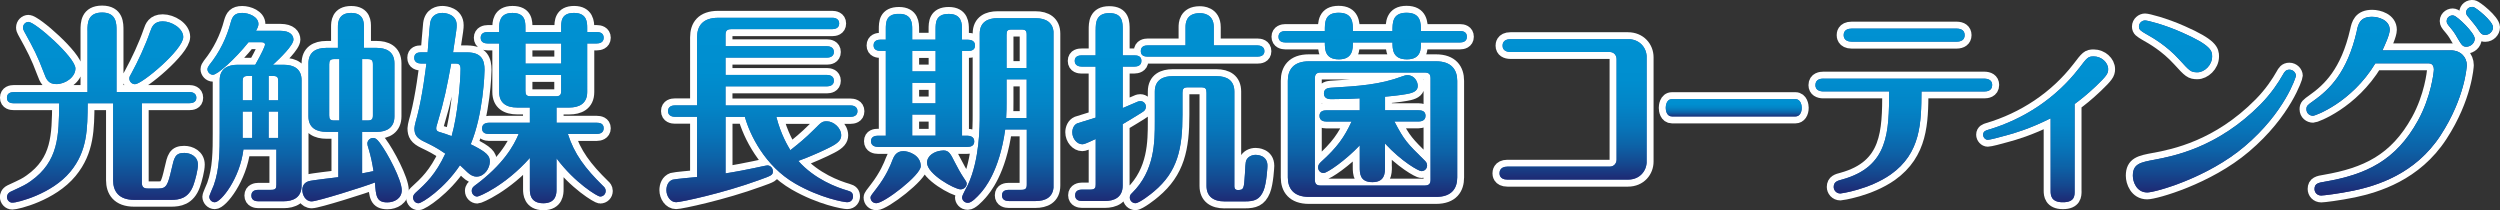
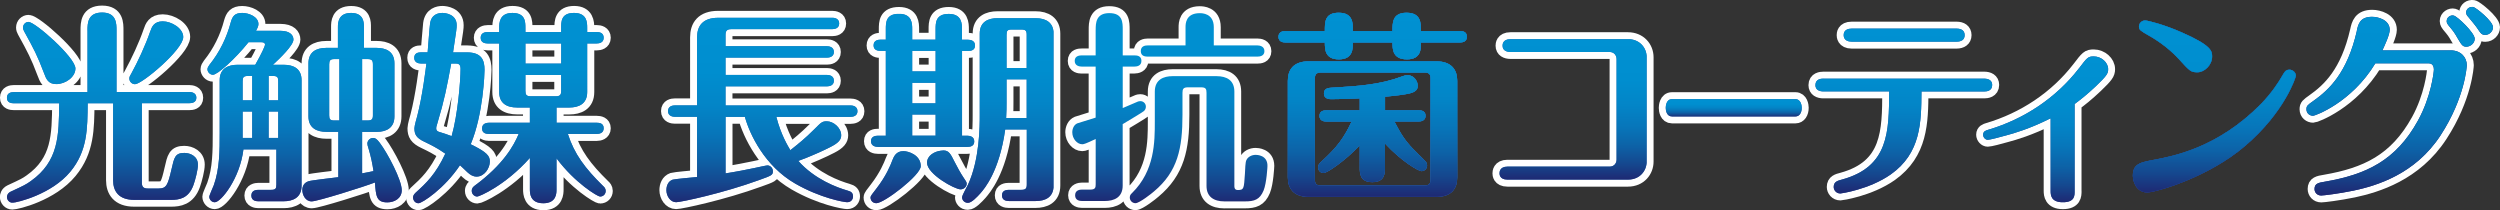
<svg xmlns="http://www.w3.org/2000/svg" xmlns:xlink="http://www.w3.org/1999/xlink" id="_イヤー_1" data-name="レイヤー 1" viewBox="0 0 556.5 46.78">
  <rect x="0" y="0" width="556.5" height="46.78" fill="#333333" stroke="none" />
  <defs>
    <style>
      .cls-1, .cls-2 {
        fill: none;
      }

      .cls-3 {
        fill: url(#_称未設定グラデーション_39-9);
      }

      .cls-4 {
        fill: url(#_称未設定グラデーション_39-5);
      }

      .cls-5 {
        fill: url(#_称未設定グラデーション_39-7);
      }

      .cls-6 {
        fill: url(#_称未設定グラデーション_39-8);
      }

      .cls-7 {
        fill: url(#_称未設定グラデーション_39-6);
      }

      .cls-8 {
        fill: url(#_称未設定グラデーション_39-3);
      }

      .cls-9 {
        fill: url(#_称未設定グラデーション_39-4);
      }

      .cls-10 {
        fill: url(#_称未設定グラデーション_39-2);
      }

      .cls-11 {
        fill: url(#_称未設定グラデーション_52-5);
      }

      .cls-12 {
        fill: url(#_称未設定グラデーション_52-3);
      }

      .cls-13 {
        fill: url(#_称未設定グラデーション_52-4);
      }

      .cls-14 {
        fill: url(#_称未設定グラデーション_52-9);
      }

      .cls-15 {
        fill: url(#_称未設定グラデーション_52-2);
      }

      .cls-16 {
        fill: url(#_称未設定グラデーション_52-7);
      }

      .cls-17 {
        fill: url(#_称未設定グラデーション_52-8);
      }

      .cls-18 {
        fill: url(#_称未設定グラデーション_52-6);
      }

      .cls-19 {
        fill: url(#_称未設定グラデーション_39);
      }

      .cls-20 {
        fill: url(#_称未設定グラデーション_52);
      }

      .cls-21 {
        fill: url(#_称未設定グラデーション_52-23);
      }

      .cls-22 {
        fill: url(#_称未設定グラデーション_52-20);
      }

      .cls-23 {
        fill: url(#_称未設定グラデーション_52-21);
      }

      .cls-24 {
        fill: url(#_称未設定グラデーション_52-12);
      }

      .cls-25 {
        fill: url(#_称未設定グラデーション_52-11);
      }

      .cls-26 {
        fill: url(#_称未設定グラデーション_52-13);
      }

      .cls-27 {
        fill: url(#_称未設定グラデーション_52-14);
      }

      .cls-28 {
        fill: url(#_称未設定グラデーション_52-15);
      }

      .cls-29 {
        fill: url(#_称未設定グラデーション_52-22);
      }

      .cls-30 {
        fill: url(#_称未設定グラデーション_52-24);
      }

      .cls-31 {
        fill: url(#_称未設定グラデーション_52-25);
      }

      .cls-32 {
        fill: url(#_称未設定グラデーション_52-10);
      }

      .cls-33 {
        fill: url(#_称未設定グラデーション_52-16);
      }

      .cls-34 {
        fill: url(#_称未設定グラデーション_52-17);
      }

      .cls-35 {
        fill: url(#_称未設定グラデーション_52-19);
      }

      .cls-36 {
        fill: url(#_称未設定グラデーション_52-18);
      }

      .cls-37 {
        fill: url(#_称未設定グラデーション_39-16);
      }

      .cls-38 {
        fill: url(#_称未設定グラデーション_39-15);
      }

      .cls-39 {
        fill: url(#_称未設定グラデーション_39-14);
      }

      .cls-40 {
        fill: url(#_称未設定グラデーション_39-13);
      }

      .cls-41 {
        fill: url(#_称未設定グラデーション_39-11);
      }

      .cls-42 {
        fill: url(#_称未設定グラデーション_39-10);
      }

      .cls-43 {
        fill: url(#_称未設定グラデーション_39-19);
      }

      .cls-44 {
        fill: url(#_称未設定グラデーション_39-18);
      }

      .cls-45 {
        fill: url(#_称未設定グラデーション_39-17);
      }

      .cls-46 {
        fill: url(#_称未設定グラデーション_39-12);
      }

      .cls-47 {
        fill: url(#_称未設定グラデーション_39-23);
      }

      .cls-48 {
        fill: url(#_称未設定グラデーション_39-22);
      }

      .cls-49 {
        fill: url(#_称未設定グラデーション_39-21);
      }

      .cls-50 {
        fill: url(#_称未設定グラデーション_39-20);
      }

      .cls-51 {
        fill: url(#_称未設定グラデーション_39-25);
      }

      .cls-52 {
        fill: url(#_称未設定グラデーション_39-24);
      }

      .cls-53 {
        clip-path: url(#clippath-50);
      }

      .cls-54 {
        clip-path: url(#clippath-51);
      }

      .cls-55 {
        clip-path: url(#clippath-24);
      }

      .cls-56 {
        clip-path: url(#clippath-20);
      }

      .cls-57 {
        clip-path: url(#clippath-21);
      }

      .cls-58 {
        clip-path: url(#clippath-25);
      }

      .cls-59 {
        clip-path: url(#clippath-22);
      }

      .cls-60 {
        clip-path: url(#clippath-23);
      }

      .cls-61 {
        clip-path: url(#clippath-26);
      }

      .cls-62 {
        clip-path: url(#clippath-27);
      }

      .cls-63 {
        clip-path: url(#clippath-34);
      }

      .cls-64 {
        clip-path: url(#clippath-35);
      }

      .cls-65 {
        clip-path: url(#clippath-37);
      }

      .cls-66 {
        clip-path: url(#clippath-32);
      }

      .cls-67 {
        clip-path: url(#clippath-33);
      }

      .cls-68 {
        clip-path: url(#clippath-30);
      }

      .cls-69 {
        clip-path: url(#clippath-31);
      }

      .cls-70 {
        clip-path: url(#clippath-38);
      }

      .cls-71 {
        clip-path: url(#clippath-39);
      }

      .cls-72 {
        clip-path: url(#clippath-36);
      }

      .cls-73 {
        clip-path: url(#clippath-28);
      }

      .cls-74 {
        clip-path: url(#clippath-29);
      }

      .cls-75 {
        clip-path: url(#clippath-44);
      }

      .cls-76 {
        clip-path: url(#clippath-45);
      }

      .cls-77 {
        clip-path: url(#clippath-47);
      }

      .cls-78 {
        clip-path: url(#clippath-43);
      }

      .cls-79 {
        clip-path: url(#clippath-42);
      }

      .cls-80 {
        clip-path: url(#clippath-40);
      }

      .cls-81 {
        clip-path: url(#clippath-41);
      }

      .cls-82 {
        clip-path: url(#clippath-48);
      }

      .cls-83 {
        clip-path: url(#clippath-49);
      }

      .cls-84 {
        clip-path: url(#clippath-46);
      }

      .cls-85 {
        clip-path: url(#clippath-18);
      }

      .cls-86 {
        clip-path: url(#clippath-16);
      }

      .cls-87 {
        clip-path: url(#clippath-10);
      }

      .cls-88 {
        clip-path: url(#clippath-15);
      }

      .cls-89 {
        clip-path: url(#clippath-19);
      }

      .cls-90 {
        clip-path: url(#clippath-17);
      }

      .cls-91 {
        clip-path: url(#clippath-11);
      }

      .cls-92 {
        clip-path: url(#clippath-13);
      }

      .cls-93 {
        clip-path: url(#clippath-14);
      }

      .cls-94 {
        clip-path: url(#clippath-12);
      }

      .cls-95 {
        clip-path: url(#clippath-3);
      }

      .cls-96 {
        clip-path: url(#clippath-1);
      }

      .cls-97 {
        clip-path: url(#clippath-4);
      }

      .cls-98 {
        clip-path: url(#clippath-2);
      }

      .cls-99 {
        clip-path: url(#clippath-9);
      }

      .cls-100 {
        clip-path: url(#clippath-8);
      }

      .cls-101 {
        clip-path: url(#clippath-7);
      }

      .cls-102 {
        clip-path: url(#clippath-6);
      }

      .cls-103 {
        clip-path: url(#clippath-5);
      }

      .cls-2 {
        stroke: #fff;
        stroke-linejoin: round;
        stroke-width: 3.09px;
      }

      .cls-104 {
        clip-path: url(#clippath);
      }
    </style>
    <clipPath id="clippath">
      <path class="cls-1" d="M5.12,6.14c0,.32,.09,.5,.27,.86,2.17,3.94,2.94,5.39,4.39,9.23,.5,1.36,.95,2.49,2.76,2.49,1.99,0,4.25-1.54,4.25-3.48,0-2.44-8.96-10.36-10.45-10.36-.63,0-1.22,.54-1.22,1.27m28.33,.82c-1.09,3.17-2.76,6.74-4.25,9.46-.27,.45-.41,.68-.41,1.04,0,.72,.59,1.27,1.27,1.27,1.54,0,10.73-7.69,10.73-10.5,0-1.95-2.62-3.49-4.57-3.49s-2.44,1.27-2.76,2.22m-13.98-.18v13.71H3.08c-.54,0-1.54,.14-1.54,1.27s1.04,1.22,1.54,1.22H13.18c-.09,7.2-.09,12.9-6.34,17.33-1.09,.77-1.45,.95-4.48,2.35-.72,.36-.81,.95-.81,1.18,0,.68,.54,1.27,1.22,1.27,1,0,8.74-1.86,12.9-6.92,3.8-4.62,3.8-9.5,3.85-15.21h5.66v17.15c0,2.35,1.18,4.35,4.71,4.35h8.19c1.76,0,3.89-.27,4.98-3.3,.41-1.13,1-3.39,1-4.53,0-1.86-1.67-2.62-3.03-2.62-2.04,0-2.26,1-2.85,3.62-.82,3.53-1.13,4.3-2.85,4.3h-2.44c-1.04,0-1.31-.45-1.31-1.31V22.97h10.59c.54,0,1.54-.14,1.54-1.22s-1.04-1.27-1.54-1.27H25.94V6.77c0-1.49,0-3.98-3.21-3.98s-3.26,2.4-3.26,3.98" />
    </clipPath>
    <linearGradient id="_称未設定グラデーション_39" data-name="名称未設定グラデーション 39" x1="-17.75" y1="444.41" x2="-16.75" y2="444.41" gradientTransform="translate(9826.74 245968.16) scale(553.41 -553.41)" gradientUnits="userSpaceOnUse">
      <stop offset="0" stop-color="#326fb6" />
      <stop offset=".48" stop-color="#316db4" />
      <stop offset=".66" stop-color="#2f66ad" />
      <stop offset=".78" stop-color="#2c5aa2" />
      <stop offset=".88" stop-color="#274992" />
      <stop offset=".97" stop-color="#21337d" />
      <stop offset="1" stop-color="#1e2973" />
    </linearGradient>
    <clipPath id="clippath-1">
      <path class="cls-1" d="M54.01,24.83h2.13v5.88h-2.13v-5.88Zm5.79,0h2.13v5.88h-2.13v-5.88Zm-5.79-6.7c0-.9,.18-1.22,1.18-1.22h.95v5.43h-2.13v-4.21Zm5.79-1.22h.95c1,0,1.18,.27,1.18,1.22v4.21h-2.13v-5.43Zm-8.42-11.99c-.91,3.44-2.49,6.7-4.75,9.5-.27,.36-.45,.68-.45,1,0,.59,.54,1.22,1.22,1.22,1,0,4.84-3.4,7.92-7.24h2.9c.32,0,.77,.09,.77,.54,0,.32-.73,1.95-2.17,4.48h-3.94c-2.04,0-3.98,.77-3.98,3.44v11.77c0,3.85,0,7.96-1.31,11.59-.14,.41-1,2.22-1,2.58,0,.59,.5,1.22,1.22,1.22,1.4,0,5.61-5.34,6.38-11.77h7.33v7.83c0,.9-.18,1.18-1.18,1.18h-2.85c-.45,0-1.54,.09-1.54,1.27s1.09,1.27,1.54,1.27h5.66c1.99,0,3.98-.77,3.98-3.44V17.86c0-2.49-1.67-3.44-3.98-3.44h-2.4c1.63-1.49,4.57-4.35,4.57-5.61,0-.9-.68-1.95-2.9-1.95h-5.43c.27-.5,.54-1.04,.54-1.49,0-1.67-2.17-2.49-3.62-2.49-1.68,0-2.17,.77-2.53,2.04m21.9,20.77V14.33c0-.86,.23-1.18,1.13-1.18h1.13v13.67h-1.13c-.9,0-1.13-.27-1.13-1.13m7.33-12.54h1.22c.95,0,1.18,.32,1.18,1.18v11.36c0,.81-.23,1.13-1.18,1.13h-1.22V13.15Zm-5.39-7.15v4.66h-2.58c-2.31,0-3.98,.95-3.98,3.44v11.81c0,2.67,1.95,3.44,3.98,3.44h2.67v10.09c-1.04,.14-5.93,.68-6.61,.9-1.09,.36-1.4,1.18-1.4,1.95,0,1.09,.68,2.54,2.08,2.54,1.27,0,11.77-3.3,14.08-4.21,.23,3.03,.32,4.43,2.76,4.43,1.54,0,3.21-.86,3.21-2.71,0-2.26-3.12-8.19-4.89-10.54-.68-.91-1.04-1.09-1.49-1.09-.77,0-1.27,.68-1.27,1.22,0,.27,0,.36,.32,1.36,.45,1.49,.81,3.21,1.04,4.8-.77,.18-1.63,.32-2.53,.5v-9.23h3.21c2.31,0,3.98-.99,3.98-3.44V14.1c0-2.72-1.99-3.44-3.98-3.44h-2.81V6c0-.91,0-3.12-2.85-3.12s-2.94,2.17-2.94,3.12" />
    </clipPath>
    <linearGradient id="_称未設定グラデーション_39-2" data-name="名称未設定グラデーション 39" x1="-17.75" y1="444.41" x2="-16.75" y2="444.41" gradientTransform="translate(9826.77 245968.97) scale(553.41 -553.41)" xlink:href="#_称未設定グラデーション_39" />
    <clipPath id="clippath-2">
      <path class="cls-1" d="M97.73,29.35c-.23-.05-.63-.23-.63-.77,0-.23,0-.32,.22-1,1.63-5.43,2.13-8.1,3.12-13.44h.9c.5,0,1.18,0,1.18,1.13,0,2.76-.63,10.36-1.99,15.03-.41-.18-2.31-.82-2.81-.95m-1.99-24.08c-.14,.99-.45,5.48-.54,6.38h-1.49c-.63,0-1.49,.18-1.49,1.22s.91,1.27,1.49,1.27h1.22c-.14,1.09-.86,7.15-2.04,11.68-.09,.32-.63,2.17-.63,2.72,0,1.4,.45,2.17,2.17,2.99,1.67,.81,2.67,1.27,4.71,2.67-2.17,4.62-4.21,6.52-6.65,8.73-.5,.45-.54,.9-.54,1.04,.05,.73,.54,1.27,1.22,1.27,.77,0,5.75-3.21,9.23-8.46,.23,.18,1.09,1.04,1.63,1.54,.68,.63,1.31,.99,2.08,.99,1.72,0,2.94-1.86,2.94-3.35,0-1.22-.54-2.04-4.26-3.85,2.81-6.7,3.08-15.84,3.08-16.56,0-2.08-.59-3.89-3.89-3.89h-3.12c.81-5.34,.81-5.39,.81-6.06,0-2.44-2.53-2.72-3.17-2.72-.86,0-2.49,.27-2.76,2.4m21.23,14.93v-3.53h7.96v3.53c0,.9-.23,1.22-1.22,1.22h-5.52c-1,0-1.22-.32-1.22-1.22m0-10.54h7.97v4.48h-7.97v-4.48Zm7.96-3.44v.9h-7.96v-.9c0-1.36,0-3.35-2.9-3.35s-2.94,2.26-2.94,3.35v.9h-2.58c-.5,0-1.54,.14-1.54,1.27s1,1.27,1.54,1.27h2.58v10.82c0,2.49,1.67,3.44,3.98,3.44h2.85v3.39h-9.1c-.5,0-1.54,.14-1.54,1.27s1,1.22,1.54,1.22h6.61c-1.04,2.49-3.35,6.79-9.82,11.54-.27,.23-.63,.5-.63,1.13,0,.72,.59,1.27,1.22,1.27,.45,0,6.25-2.44,11.72-8.6v7.01c0,.77,0,3.08,2.99,3.08s2.94-2.35,2.94-3.08v-6.92c4.16,5.57,9.19,8.51,9.68,8.51,.73,0,1.27-.54,1.27-1.27,0-.5-.32-.86-.54-1.04-4.07-3.98-6.47-7.2-7.88-11.63h6.43c.5,0,1.54-.14,1.54-1.27s-1-1.22-1.54-1.22h-8.96v-3.39h2.85c2.04,0,3.98-.77,3.98-3.44V9.67h2.13c.5,0,1.54-.14,1.54-1.27s-1-1.27-1.54-1.27h-2.13v-.9c0-1.18,0-3.35-2.94-3.35s-2.85,2.04-2.85,3.35" />
    </clipPath>
    <linearGradient id="_称未設定グラデーション_39-3" data-name="名称未設定グラデーション 39" x1="-17.75" y1="444.41" x2="-16.75" y2="444.41" gradientTransform="translate(9826.74 245968.44) scale(553.41 -553.41)" xlink:href="#_称未設定グラデーション_39" />
    <clipPath id="clippath-3">
      <path class="cls-1" d="M159.88,3.96c-3.48,0-4.71,1.85-4.71,4.34v15.16h-4.93c-.54,0-1.54,.18-1.54,1.27s1.04,1.27,1.54,1.27h4.93v13.4c-.5,.05-5.02,.45-5.43,.59-1.04,.36-1.4,1.4-1.4,2.35,0,1.27,.86,2.67,2.17,2.67,1,0,10.41-1.99,18.46-4.93,2.76-1,3.08-1.09,3.08-1.99,0-.59-.5-1.27-1.22-1.27-.27,0-2.26,.45-2.94,.59-1.04,.23-4.53,.91-6.38,1.18v-12.58h4.3c1.09,3.94,4.44,10.95,11.18,14.84,5.66,3.26,10.91,4.16,11.58,4.16,.95,0,1.31-.72,1.31-1.27,0-.72-.32-1.09-1.18-1.31-2.4-.68-7.38-2.53-11-6.61,2.49-.9,5.75-2.35,7.29-3.17,1.76-.91,2.26-1.63,2.26-2.53,0-1.67-1.72-3.12-3.21-3.12-1.04,0-1.27,.27-2.72,1.72-2.17,2.17-3.57,3.26-5.39,4.71-.45-.77-2.08-3.35-3.12-7.42h16.52c.54,0,1.54-.18,1.54-1.27s-1.04-1.27-1.54-1.27h-27.83v-4.25h22.58c.54,0,1.54-.18,1.54-1.27s-1.04-1.27-1.54-1.27h-22.58v-3.85h22.58c.54,0,1.54-.18,1.54-1.27s-1.04-1.27-1.54-1.27h-22.58v-2.49c0-.86,.23-1.31,1.31-1.31h22.45c.54,0,1.54-.18,1.54-1.27s-1.04-1.27-1.54-1.27h-25.39Z" />
    </clipPath>
    <linearGradient id="_称未設定グラデーション_39-4" data-name="名称未設定グラデーション 39" x1="-17.75" y1="444.41" x2="-16.75" y2="444.41" gradientTransform="translate(9826.76 245969.41) scale(553.41 -553.41)" xlink:href="#_称未設定グラデーション_39" />
    <clipPath id="clippath-4">
      <path class="cls-1" d="M198.62,35.73c-.41,1.09-1.36,3.44-3.53,6.24-.9,1.18-1.31,1.63-1.31,1.99,0,.68,.5,1.27,1.31,1.27,1.72,0,9.87-6.24,9.87-8.24,0-2.53-2.81-3.35-3.85-3.35-1.63,0-2.13,1.18-2.49,2.08m10.77-2.17c-1.4,.18-3.03,1.09-3.03,2.67,0,2.53,6.16,5.93,7.47,5.93,.77,0,1.36-.63,1.36-1.27,0-.36-.23-.63-.68-1.31-.73-1.09-1.31-2.17-2.04-3.58-.86-1.72-1.25-2.5-2.45-2.5-.19,0-.39,.02-.62,.06m14.66-10.73v-5.16h4.48v8.6h-4.57c.09-1.58,.09-2.44,.09-3.44m0-15.07c0-.91,.18-1.18,1.18-1.18h2.08c1,0,1.22,.27,1.22,1.18v7.38h-4.48V7.77Zm-1.99-3.71c-2.04,0-3.98,.77-3.98,3.44V25.6c0,2.44,0,9.87-2.62,15.52-.18,.41-1.31,2.31-1.31,2.81,0,.54,.45,1.22,1.31,1.22,.81,0,2.04-1.31,2.81-2.17,.81-.95,4.16-4.75,5.48-14.16h4.8v12.22c0,.9-.23,1.22-1.22,1.22h-2.76c-.5,0-1.54,.09-1.54,1.22s.99,1.27,1.54,1.27h5.97c2.04,0,3.98-.77,3.98-3.44V7.49c0-2.44-1.68-3.44-3.98-3.44h-8.46Zm-19.01,21.45h5.21v4.71h-5.21v-4.71Zm0-7.06h5.21v4.57h-5.21v-4.57Zm0-7.11h5.21v4.57h-5.21v-4.57Zm5.2-4.8v2.31h-5.2v-2.31c0-1.22,0-3.44-2.94-3.44s-2.94,1.95-2.94,3.44v2.31h-1.18c-.54,0-1.54,.14-1.54,1.27s1.04,1.22,1.54,1.22h1.18V30.21h-1.76c-.54,0-1.54,.14-1.54,1.22s1.04,1.27,1.54,1.27h19.91c.59,0,1.54-.14,1.54-1.22s-1-1.27-1.54-1.27h-1.18V11.34h1.4c.54,0,1.49-.13,1.49-1.22s-1-1.27-1.54-1.27h-1.36v-2.31c0-1.18,0-3.44-2.94-3.44s-2.94,1.99-2.94,3.44" />
    </clipPath>
    <linearGradient id="_称未設定グラデーション_39-5" data-name="名称未設定グラデーション 39" x1="-17.75" y1="444.41" x2="-16.75" y2="444.41" gradientTransform="translate(9826.76 245968.93) scale(553.41 -553.41)" xlink:href="#_称未設定グラデーション_39" />
    <clipPath id="clippath-5">
      <path class="cls-1" d="M261.04,16.95c-2.04,0-3.98,.77-3.98,3.44v6.65c0,4.53,0,10.95-5.07,15.93-.23,.23-.5,.45-.5,.99,0,.73,.59,1.27,1.27,1.27,.86,0,3.62-2.17,4.12-2.62,5.29-4.43,6.34-9.59,6.34-17.06v-4.89c0-.82,.18-1.22,1.18-1.22h2.99c1,0,1.18,.36,1.18,1.22v20.73c0,2.44,1.67,3.44,3.98,3.44h4.57c2.08,0,3.3-.36,4.16-2.44,.68-1.67,.86-5.34,.86-5.48,0-2.4-2.35-2.44-2.62-2.44-.86,0-1.72,.41-2.08,1.18-.23,.45-.27,2.04-.32,3.03-.23,3.26-.18,3.62-1.58,3.62-.77,0-.77-.63-.77-.9V20.39c0-2.49-1.67-3.44-3.98-3.44h-9.73Zm-17.15-10.32v5.7h-3.12c-.45,0-1.54,.09-1.54,1.22s1.09,1.27,1.54,1.27h3.12v11.36c-.68,.23-3.94,1.22-4.07,1.27-.77,.32-1.13,1.22-1.13,1.99,0,1.45,1.09,2.67,2.22,2.67,.36,0,.81-.14,2.99-1.18v10.09c0,.72-.09,1.18-1.18,1.18h-1.86c-.45,0-1.54,.09-1.54,1.27s1.09,1.27,1.54,1.27h5.07c2.04,0,3.98-.77,3.98-3.44v-13.67c.99-.59,4.39-2.62,4.71-2.9,.32-.27,.45-.63,.45-1,0-.68-.54-1.22-1.22-1.22-.23,0-.41,.05-.54,.09-.54,.23-2.85,1.22-3.39,1.45V14.82h2.62c.5,0,1.54-.13,1.54-1.27s-1-1.22-1.54-1.22h-2.62V6.63c0-1.63,0-3.71-2.99-3.71s-3.03,2.26-3.03,3.71m20-.59v4.07h-8.42c-.5,0-1.54,.09-1.54,1.27s1.09,1.22,1.54,1.22h24.44c.54,0,1.54-.14,1.54-1.22s-1.04-1.27-1.54-1.27h-9.73V6.05c0-3.12-2.67-3.12-3.12-3.12-3.17,0-3.17,2.44-3.17,3.12" />
    </clipPath>
    <linearGradient id="_称未設定グラデーション_39-6" data-name="名称未設定グラデーション 39" x1="-17.75" y1="444.41" x2="-16.75" y2="444.41" gradientTransform="translate(9826.75 245968.54) scale(553.41 -553.41)" xlink:href="#_称未設定グラデーション_39" />
    <clipPath id="clippath-6">
      <path class="cls-1" d="M312.14,17c-4.93,1.86-9.73,2.17-15.84,2.53-.5,.04-1.59,.09-1.59,1.27,0,.86,.59,1.27,1.59,1.27,2.94,0,5.11-.09,6.38-.18v2.67h-7.42c-.5,0-1.54,.09-1.54,1.22s.99,1.27,1.54,1.27h5.61c-1.63,3.48-3.12,5.66-6.83,9.01-.32,.32-.63,.63-.63,1.18,0,.77,.59,1.27,1.22,1.27,.82,0,4.93-2.85,8.05-6.16v4.84c0,1.36,0,3.35,2.81,3.35s2.81-2.08,2.81-3.35v-5.25c3.71,4.03,7.51,6.15,8.1,6.15,.72,0,1.27-.54,1.27-1.27,0-.5-.23-.82-.72-1.27-3.67-3.62-4.34-4.25-6.56-8.51h5.39c.5,0,1.54-.14,1.54-1.27s-1-1.22-1.54-1.22h-7.47v-3.03c2.72-.23,4.71-.54,5.43-.72,1.31-.32,1.85-.82,1.85-1.72,0-.82-.68-2.35-2.31-2.35-.45,0-.72,.14-1.13,.27m-19.46,22.99V17.45c0-.82,.27-1.31,1.31-1.31h23.08c1.09,0,1.36,.45,1.36,1.31v22.54c0,.86-.27,1.31-1.36,1.31h-23.08c-1.04,0-1.31-.45-1.31-1.31m-1.31-26.34c-3.53,0-4.71,1.95-4.71,4.34v21.5c0,2.44,1.27,4.34,4.71,4.34h28.29c3.53,0,4.71-1.95,4.71-4.34V17.99c0-2.44-1.27-4.34-4.71-4.34h-28.29Zm18.6-6.74h-8.82c0-1.81,0-4.07-3.17-4.07s-3.08,2.22-3.08,4.07h-8.78c-.5,0-1.54,.14-1.54,1.27s.99,1.27,1.54,1.27h8.78c0,1.49,0,3.76,3.12,3.76s3.12-2.35,3.12-3.76h8.82c0,1.45,0,3.76,3.21,3.76s3.12-2.4,3.12-3.76h8.69c.54,0,1.54-.14,1.54-1.27s-.95-1.27-1.54-1.27h-8.69c0-1.81,0-4.07-3.21-4.07s-3.12,2.35-3.12,4.07" />
    </clipPath>
    <linearGradient id="_称未設定グラデーション_39-7" data-name="名称未設定グラデーション 39" x1="-17.75" y1="444.41" x2="-16.75" y2="444.41" gradientTransform="translate(9826.73 245967.5) scale(553.41 -553.41)" xlink:href="#_称未設定グラデーション_39" />
    <clipPath id="clippath-7">
      <path class="cls-1" d="M336.23,8.72c-1.76,0-1.76,1.22-1.76,1.45,0,1.04,.86,1.4,1.76,1.4h22.08c.95,0,1.54,.73,1.54,1.58v22.4c0,.77-.54,1.54-1.54,1.54h-22.76c-1.76,0-1.76,1.27-1.76,1.49,0,.18,0,1.4,1.76,1.4h26.84c2.67,0,4.16-1.99,4.16-4.03V12.74c0-2.13-1.58-4.03-4.16-4.03h-26.16Z" />
    </clipPath>
    <linearGradient id="_称未設定グラデーション_39-8" data-name="名称未設定グラデーション 39" x1="-17.75" y1="444.41" x2="-16.75" y2="444.41" gradientTransform="translate(9826.78 245969.57) scale(553.41 -553.41)" xlink:href="#_称未設定グラデーション_39" />
    <clipPath id="clippath-8">
      <path class="cls-1" d="M372.18,22.07c-1.29,0-1.39,1.58-1.39,1.95,0,.54,.2,1.9,1.39,1.9h27.5c.88,0,1.39-.82,1.39-1.95,0-.45-.2-1.9-1.39-1.9h-27.5Z" />
    </clipPath>
    <linearGradient id="_称未設定グラデーション_39-9" data-name="名称未設定グラデーション 39" x1="-17.75" y1="444.41" x2="-16.75" y2="444.41" gradientTransform="translate(9826.74 245968.32) scale(553.41 -553.41)" xlink:href="#_称未設定グラデーション_39" />
    <clipPath id="clippath-9">
      <path class="cls-1" d="M405.87,17.5c-.5,0-1.76,.09-1.76,1.45,0,1.04,.86,1.4,1.76,1.4h14.66c-.05,8.96-.09,16.74-10.45,19.6-1.04,.27-1.9,.5-1.9,1.67,0,.68,.54,1.45,1.49,1.45,.09,0,6.38-.86,11.22-4.25,6.7-4.75,6.79-11.54,6.83-18.46h13.98c.5,0,1.76-.09,1.76-1.45,0-1.04-.86-1.4-1.76-1.4h-35.84Zm6.29-11.13c-1.76,0-1.76,1.22-1.76,1.45,0,.18,0,1.45,1.76,1.45h23.4c1,0,1.77-.41,1.77-1.45s-.77-1.45-1.77-1.45h-23.4Z" />
    </clipPath>
    <linearGradient id="_称未設定グラデーション_39-10" data-name="名称未設定グラデーション 39" x1="-17.75" y1="444.41" x2="-16.75" y2="444.41" gradientTransform="translate(9826.78 245970.15) scale(553.42 -553.42)" xlink:href="#_称未設定グラデーション_39" />
    <clipPath id="clippath-10">
      <path class="cls-1" d="M462.76,15.23c-5.11,6.61-12.26,11.32-20.23,13.67-.45,.13-1.09,.32-1.09,1.09,0,.59,.5,1.13,1.04,1.13,.45,0,2.71-.59,4.12-.99,1.68-.45,5.2-1.45,9.87-3.8v16.16c0,.81,0,2.53,2.71,2.53s2.63-1.54,2.63-2.49V23.15c1.18-.86,2.8-2.13,4.8-4.03,2.31-2.22,2.67-2.76,2.67-3.71,0-1.49-1.49-2.85-3.21-2.85-1.27,0-1.45,.23-3.3,2.67" />
    </clipPath>
    <linearGradient id="_称未設定グラデーション_39-11" data-name="名称未設定グラデーション 39" x1="-17.75" y1="444.41" x2="-16.75" y2="444.41" gradientTransform="translate(9826.78 245974.23) scale(553.42 -553.42)" xlink:href="#_称未設定グラデーション_39" />
    <clipPath id="clippath-11">
      <path class="cls-1" d="M508.16,16.64c-1,1.77-2.58,4.16-4.93,6.56-9.5,9.64-19.37,11.54-23.62,12.35-3.17,.59-4.84,.9-4.84,3.58,0,1.31,.82,3.71,3.21,3.71,1.77,0,13.44-3.26,21.68-10.27,8.96-7.6,11.41-15.43,11.41-15.7,0-.68-.63-1.36-1.45-1.36s-1.13,.54-1.45,1.13m-32.04-10.73c0,.72,.41,.95,1.54,1.63,1.54,.86,4.62,2.62,7.42,5.7,2.35,2.58,2.58,2.85,4.07,2.85s3.26-1.54,3.26-3.53c0-1.18-.14-2.45-6.74-5.34-3.98-1.77-7.65-2.67-8.19-2.67-.63,0-1.36,.54-1.36,1.36" />
    </clipPath>
    <linearGradient id="_称未設定グラデーション_39-12" data-name="名称未設定グラデーション 39" x1="-17.75" y1="444.41" x2="-16.75" y2="444.41" gradientTransform="translate(9826.74 245968.1) scale(553.41 -553.41)" xlink:href="#_称未設定グラデーション_39" />
    <clipPath id="clippath-12">
      <path class="cls-1" d="M524.64,6.86c-2.13,9.32-6.16,13.12-9.69,15.61-1.27,.9-1.54,1.09-1.54,1.85,0,.91,.72,1.45,1.49,1.45,.41,0,8.55-2.9,13.85-11.67h11.9c.95,0,1.13,.86,1.13,1.36,0,.63-.63,6.11-3.53,11.36-4.93,8.96-11.59,12.04-20.73,13.62-1.45,.23-2.31,.41-2.31,1.63,0,.77,.59,1.45,1.49,1.45,.5,0,3.89-.41,7.2-1.09,5.07-1.08,13.71-3.62,19.37-12.31,5.48-8.42,5.84-15.48,5.84-15.61,0-1.72-1.31-3.3-3.58-3.3h-15.21c.54-1.18,1.63-3.49,1.63-4.57,0-2.17-2.49-2.9-3.94-2.9-2.67,0-3.08,1.63-3.39,3.12m20-2.17c0,.45,.27,.77,.41,.95,1.13,1.36,1.22,1.45,2.08,2.94,.86,1.45,1.09,1.81,1.9,1.81,.95,0,1.86-.81,1.86-1.76,0-1.31-3.85-4.98-4.66-5.16-.09-.02-.18-.04-.27-.04-.63,0-1.31,.51-1.31,1.26m4.34-1.9c0,.45,.23,.72,.41,.9,.81,1,1.63,1.95,1.99,2.49,.9,1.36,1.09,1.58,1.85,1.58,.95,0,1.72-.82,1.72-1.68,0-1.4-3.85-4.43-4.39-4.52-.08-.01-.17-.02-.25-.02-.75,0-1.34,.55-1.34,1.24" />
    </clipPath>
    <linearGradient id="_称未設定グラデーション_39-13" data-name="名称未設定グラデーション 39" x1="-17.75" y1="444.41" x2="-16.75" y2="444.41" gradientTransform="translate(9826.76 245967.29) scale(553.41 -553.41)" xlink:href="#_称未設定グラデーション_39" />
    <clipPath id="clippath-13">
      <path class="cls-1" d="M5.12,6.14c0,.32,.09,.5,.27,.86,2.17,3.94,2.94,5.39,4.39,9.23,.5,1.36,.95,2.49,2.76,2.49,1.99,0,4.25-1.54,4.25-3.48,0-2.44-8.96-10.36-10.45-10.36-.63,0-1.22,.54-1.22,1.27m28.33,.82c-1.09,3.17-2.76,6.74-4.25,9.46-.27,.45-.41,.68-.41,1.04,0,.72,.59,1.27,1.27,1.27,1.54,0,10.73-7.69,10.73-10.5,0-1.95-2.62-3.49-4.57-3.49s-2.44,1.27-2.76,2.22m-13.98-.18v13.71H3.08c-.54,0-1.54,.14-1.54,1.27s1.04,1.22,1.54,1.22H13.18c-.09,7.2-.09,12.9-6.34,17.33-1.09,.77-1.45,.95-4.48,2.35-.72,.36-.81,.95-.81,1.18,0,.68,.54,1.27,1.22,1.27,1,0,8.74-1.86,12.9-6.92,3.8-4.62,3.8-9.5,3.85-15.21h5.66v17.15c0,2.35,1.18,4.35,4.71,4.35h8.19c1.76,0,3.89-.27,4.98-3.3,.41-1.13,1-3.39,1-4.53,0-1.86-1.67-2.62-3.03-2.62-2.04,0-2.26,1-2.85,3.62-.82,3.53-1.13,4.3-2.85,4.3h-2.44c-1.04,0-1.31-.45-1.31-1.31V22.97h10.59c.54,0,1.54-.14,1.54-1.22s-1.04-1.27-1.54-1.27H25.94V6.77c0-1.49,0-3.98-3.21-3.98s-3.26,2.4-3.26,3.98" />
    </clipPath>
    <linearGradient id="_称未設定グラデーション_52" data-name="名称未設定グラデーション 52" x1="-13.68" y1="444.65" x2="-12.68" y2="444.65" gradientTransform="translate(-18792.24 581.62) rotate(90) scale(42.31 -42.31)" gradientUnits="userSpaceOnUse">
      <stop offset="0" stop-color="#0091d2" />
      <stop offset=".29" stop-color="#008ecf" />
      <stop offset=".47" stop-color="#0385c7" />
      <stop offset=".62" stop-color="#0776ba" />
      <stop offset=".76" stop-color="#0d62a7" />
      <stop offset=".89" stop-color="#15478e" />
      <stop offset="1" stop-color="#1e2973" />
    </linearGradient>
    <clipPath id="clippath-14">
      <path class="cls-1" d="M54.01,24.83h2.13v5.88h-2.13v-5.88Zm5.79,0h2.13v5.88h-2.13v-5.88Zm-5.79-6.7c0-.9,.18-1.22,1.18-1.22h.95v5.43h-2.13v-4.21Zm5.79-1.22h.95c1,0,1.18,.27,1.18,1.22v4.21h-2.13v-5.43Zm-8.42-11.99c-.91,3.44-2.49,6.7-4.75,9.5-.27,.36-.45,.68-.45,1,0,.59,.54,1.22,1.22,1.22,1,0,4.84-3.4,7.92-7.24h2.9c.32,0,.77,.09,.77,.54,0,.32-.73,1.95-2.17,4.48h-3.94c-2.04,0-3.98,.77-3.98,3.44v11.77c0,3.85,0,7.96-1.31,11.59-.14,.41-1,2.22-1,2.58,0,.59,.5,1.22,1.22,1.22,1.4,0,5.61-5.34,6.38-11.77h7.33v7.83c0,.9-.18,1.18-1.18,1.18h-2.85c-.45,0-1.54,.09-1.54,1.27s1.09,1.27,1.54,1.27h5.66c1.99,0,3.98-.77,3.98-3.44V17.86c0-2.49-1.67-3.44-3.98-3.44h-2.4c1.63-1.49,4.57-4.35,4.57-5.61,0-.9-.68-1.95-2.9-1.95h-5.43c.27-.5,.54-1.04,.54-1.49,0-1.67-2.17-2.49-3.62-2.49-1.68,0-2.17,.77-2.53,2.04m21.9,20.77V14.33c0-.86,.23-1.18,1.13-1.18h1.13v13.67h-1.13c-.9,0-1.13-.27-1.13-1.13m7.33-12.54h1.22c.95,0,1.18,.32,1.18,1.18v11.36c0,.81-.23,1.13-1.18,1.13h-1.22V13.15Zm-5.39-7.15v4.66h-2.58c-2.31,0-3.98,.95-3.98,3.44v11.81c0,2.67,1.95,3.44,3.98,3.44h2.67v10.09c-1.04,.14-5.93,.68-6.61,.9-1.09,.36-1.4,1.18-1.4,1.95,0,1.09,.68,2.54,2.08,2.54,1.27,0,11.77-3.3,14.08-4.21,.23,3.03,.32,4.43,2.76,4.43,1.54,0,3.21-.86,3.21-2.71,0-2.26-3.12-8.19-4.89-10.54-.68-.91-1.04-1.09-1.49-1.09-.77,0-1.27,.68-1.27,1.22,0,.27,0,.36,.32,1.36,.45,1.49,.81,3.21,1.04,4.8-.77,.18-1.63,.32-2.53,.5v-9.23h3.21c2.31,0,3.98-.99,3.98-3.44V14.1c0-2.72-1.99-3.44-3.98-3.44h-2.81V6c0-.91,0-3.12-2.85-3.12s-2.94,2.17-2.94,3.12" />
    </clipPath>
    <linearGradient id="_称未設定グラデーション_52-2" data-name="名称未設定グラデーション 52" x1="-13.67" y1="444.65" x2="-12.67" y2="444.65" gradientTransform="translate(-18686.88 579.3) rotate(90) scale(42.18 -42.18)" xlink:href="#_称未設定グラデーション_52" />
    <clipPath id="clippath-15">
      <path class="cls-1" d="M97.73,29.35c-.23-.05-.63-.23-.63-.77,0-.23,0-.32,.22-1,1.63-5.43,2.13-8.1,3.12-13.44h.9c.5,0,1.18,0,1.18,1.13,0,2.76-.63,10.36-1.99,15.03-.41-.18-2.31-.82-2.81-.95m-1.99-24.08c-.14,.99-.45,5.48-.54,6.38h-1.49c-.63,0-1.49,.18-1.49,1.22s.91,1.27,1.49,1.27h1.22c-.14,1.09-.86,7.15-2.04,11.68-.09,.32-.63,2.17-.63,2.72,0,1.4,.45,2.17,2.17,2.99,1.67,.81,2.67,1.27,4.71,2.67-2.17,4.62-4.21,6.52-6.65,8.73-.5,.45-.54,.9-.54,1.04,.05,.73,.54,1.27,1.22,1.27,.77,0,5.75-3.21,9.23-8.46,.23,.18,1.09,1.04,1.63,1.54,.68,.63,1.31,.99,2.08,.99,1.72,0,2.94-1.86,2.94-3.35,0-1.22-.54-2.04-4.26-3.85,2.81-6.7,3.08-15.84,3.08-16.56,0-2.08-.59-3.89-3.89-3.89h-3.12c.81-5.34,.81-5.39,.81-6.06,0-2.44-2.53-2.72-3.17-2.72-.86,0-2.49,.27-2.76,2.4m21.23,14.93v-3.53h7.96v3.53c0,.9-.23,1.22-1.22,1.22h-5.52c-1,0-1.22-.32-1.22-1.22m0-10.54h7.97v4.48h-7.97v-4.48Zm7.96-3.44v.9h-7.96v-.9c0-1.36,0-3.35-2.9-3.35s-2.94,2.26-2.94,3.35v.9h-2.58c-.5,0-1.54,.14-1.54,1.27s1,1.27,1.54,1.27h2.58v10.82c0,2.49,1.67,3.44,3.98,3.44h2.85v3.39h-9.1c-.5,0-1.54,.14-1.54,1.27s1,1.22,1.54,1.22h6.61c-1.04,2.49-3.35,6.79-9.82,11.54-.27,.23-.63,.5-.63,1.13,0,.72,.59,1.27,1.22,1.27,.45,0,6.25-2.44,11.72-8.6v7.01c0,.77,0,3.08,2.99,3.08s2.94-2.35,2.94-3.08v-6.92c4.16,5.57,9.19,8.51,9.68,8.51,.73,0,1.27-.54,1.27-1.27,0-.5-.32-.86-.54-1.04-4.07-3.98-6.47-7.2-7.88-11.63h6.43c.5,0,1.54-.14,1.54-1.27s-1-1.22-1.54-1.22h-8.96v-3.39h2.85c2.04,0,3.98-.77,3.98-3.44V9.67h2.13c.5,0,1.54-.14,1.54-1.27s-1-1.27-1.54-1.27h-2.13v-.9c0-1.18,0-3.35-2.94-3.35s-2.85,2.04-2.85,3.35" />
    </clipPath>
    <linearGradient id="_称未設定グラデーション_52-3" data-name="名称未設定グラデーション 52" x1="-13.68" y1="444.65" x2="-12.68" y2="444.65" gradientTransform="translate(-18721.79 582.51) rotate(90) scale(42.36 -42.36)" xlink:href="#_称未設定グラデーション_52" />
    <clipPath id="clippath-16">
      <path class="cls-1" d="M159.88,3.96c-3.48,0-4.71,1.85-4.71,4.34v15.16h-4.93c-.54,0-1.54,.18-1.54,1.27s1.04,1.27,1.54,1.27h4.93v13.4c-.5,.05-5.02,.45-5.43,.59-1.04,.36-1.4,1.4-1.4,2.35,0,1.27,.86,2.67,2.17,2.67,1,0,10.41-1.99,18.46-4.93,2.76-1,3.08-1.09,3.08-1.99,0-.59-.5-1.27-1.22-1.27-.27,0-2.26,.45-2.94,.59-1.04,.23-4.53,.91-6.38,1.18v-12.58h4.3c1.09,3.94,4.44,10.95,11.18,14.84,5.66,3.26,10.91,4.16,11.58,4.16,.95,0,1.31-.72,1.31-1.27,0-.72-.32-1.09-1.18-1.31-2.4-.68-7.38-2.53-11-6.61,2.49-.9,5.75-2.35,7.29-3.17,1.76-.91,2.26-1.63,2.26-2.53,0-1.67-1.72-3.12-3.21-3.12-1.04,0-1.27,.27-2.72,1.72-2.17,2.17-3.57,3.26-5.39,4.71-.45-.77-2.08-3.35-3.12-7.42h16.52c.54,0,1.54-.18,1.54-1.27s-1.04-1.27-1.54-1.27h-27.83v-4.25h22.58c.54,0,1.54-.18,1.54-1.27s-1.04-1.27-1.54-1.27h-22.58v-3.85h22.58c.54,0,1.54-.18,1.54-1.27s-1.04-1.27-1.54-1.27h-22.58v-2.49c0-.86,.23-1.31,1.31-1.31h22.45c.54,0,1.54-.18,1.54-1.27s-1.04-1.27-1.54-1.27h-25.39Z" />
    </clipPath>
    <linearGradient id="_称未設定グラデーション_52-4" data-name="名称未設定グラデーション 52" x1="-13.55" y1="444.64" x2="-12.55" y2="444.64" gradientTransform="translate(-18081.92 560.31) rotate(90) scale(41.05 -41.05)" xlink:href="#_称未設定グラデーション_52" />
    <clipPath id="clippath-17">
      <path class="cls-1" d="M198.62,35.73c-.41,1.09-1.36,3.44-3.53,6.24-.9,1.18-1.31,1.63-1.31,1.99,0,.68,.5,1.27,1.31,1.27,1.72,0,9.87-6.24,9.87-8.24,0-2.53-2.81-3.35-3.85-3.35-1.63,0-2.13,1.18-2.49,2.08m10.77-2.17c-1.4,.18-3.03,1.09-3.03,2.67,0,2.53,6.16,5.93,7.47,5.93,.77,0,1.36-.63,1.36-1.27,0-.36-.23-.63-.68-1.31-.73-1.09-1.31-2.17-2.04-3.58-.86-1.72-1.25-2.5-2.45-2.5-.19,0-.39,.02-.62,.06m14.66-10.73v-5.16h4.48v8.6h-4.57c.09-1.58,.09-2.44,.09-3.44m0-15.07c0-.91,.18-1.18,1.18-1.18h2.08c1,0,1.22,.27,1.22,1.18v7.38h-4.48V7.77Zm-1.99-3.71c-2.04,0-3.98,.77-3.98,3.44V25.6c0,2.44,0,9.87-2.62,15.52-.18,.41-1.31,2.31-1.31,2.81,0,.54,.45,1.22,1.31,1.22,.81,0,2.04-1.31,2.81-2.17,.81-.95,4.16-4.75,5.48-14.16h4.8v12.22c0,.9-.23,1.22-1.22,1.22h-2.76c-.5,0-1.54,.09-1.54,1.22s.99,1.27,1.54,1.27h5.97c2.04,0,3.98-.77,3.98-3.44V7.49c0-2.44-1.68-3.44-3.98-3.44h-8.46Zm-19.01,21.45h5.21v4.71h-5.21v-4.71Zm0-7.06h5.21v4.57h-5.21v-4.57Zm0-7.11h5.21v4.57h-5.21v-4.57Zm5.2-4.8v2.31h-5.2v-2.31c0-1.22,0-3.44-2.94-3.44s-2.94,1.95-2.94,3.44v2.31h-1.18c-.54,0-1.54,.14-1.54,1.27s1.04,1.22,1.54,1.22h1.18V30.21h-1.76c-.54,0-1.54,.14-1.54,1.22s1.04,1.27,1.54,1.27h19.91c.59,0,1.54-.14,1.54-1.22s-1-1.27-1.54-1.27h-1.18V11.34h1.4c.54,0,1.49-.13,1.49-1.22s-1-1.27-1.54-1.27h-1.36v-2.31c0-1.18,0-3.44-2.94-3.44s-2.94,1.99-2.94,3.44" />
    </clipPath>
    <linearGradient id="_称未設定グラデーション_52-5" data-name="名称未設定グラデーション 52" x1="-13.66" y1="444.65" x2="-12.66" y2="444.65" gradientTransform="translate(-18520.57 578.73) rotate(90) scale(42.13 -42.13)" xlink:href="#_称未設定グラデーション_52" />
    <clipPath id="clippath-18">
      <path class="cls-1" d="M261.04,16.95c-2.04,0-3.98,.77-3.98,3.44v6.65c0,4.53,0,10.95-5.07,15.93-.23,.23-.5,.45-.5,.99,0,.73,.59,1.27,1.27,1.27,.86,0,3.62-2.17,4.12-2.62,5.29-4.43,6.34-9.59,6.34-17.06v-4.89c0-.82,.18-1.22,1.18-1.22h2.99c1,0,1.18,.36,1.18,1.22v20.73c0,2.44,1.67,3.44,3.98,3.44h4.57c2.08,0,3.3-.36,4.16-2.44,.68-1.67,.86-5.34,.86-5.48,0-2.4-2.35-2.44-2.62-2.44-.86,0-1.72,.41-2.08,1.18-.23,.45-.27,2.04-.32,3.03-.23,3.26-.18,3.62-1.58,3.62-.77,0-.77-.63-.77-.9V20.39c0-2.49-1.67-3.44-3.98-3.44h-9.73Zm-17.15-10.32v5.7h-3.12c-.45,0-1.54,.09-1.54,1.22s1.09,1.27,1.54,1.27h3.12v11.36c-.68,.23-3.94,1.22-4.07,1.27-.77,.32-1.13,1.22-1.13,1.99,0,1.45,1.09,2.67,2.22,2.67,.36,0,.81-.14,2.99-1.18v10.09c0,.72-.09,1.18-1.18,1.18h-1.86c-.45,0-1.54,.09-1.54,1.27s1.09,1.27,1.54,1.27h5.07c2.04,0,3.98-.77,3.98-3.44v-13.67c.99-.59,4.39-2.62,4.71-2.9,.32-.27,.45-.63,.45-1,0-.68-.54-1.22-1.22-1.22-.23,0-.41,.05-.54,.09-.54,.23-2.85,1.22-3.39,1.45V14.82h2.62c.5,0,1.54-.13,1.54-1.27s-1-1.22-1.54-1.22h-2.62V6.63c0-1.63,0-3.71-2.99-3.71s-3.03,2.26-3.03,3.71m20-.59v4.07h-8.42c-.5,0-1.54,.09-1.54,1.27s1.09,1.22,1.54,1.22h24.44c.54,0,1.54-.14,1.54-1.22s-1.04-1.27-1.54-1.27h-9.73V6.05c0-3.12-2.67-3.12-3.12-3.12-3.17,0-3.17,2.44-3.17,3.12" />
    </clipPath>
    <linearGradient id="_称未設定グラデーション_52-6" data-name="名称未設定グラデーション 52" x1="-13.68" y1="444.65" x2="-12.68" y2="444.65" gradientTransform="translate(-18554.85 581.76) rotate(90) scale(42.32 -42.32)" xlink:href="#_称未設定グラデーション_52" />
    <clipPath id="clippath-19">
      <path class="cls-1" d="M312.14,17c-4.93,1.86-9.73,2.17-15.84,2.53-.5,.04-1.59,.09-1.59,1.27,0,.86,.59,1.27,1.59,1.27,2.94,0,5.11-.09,6.38-.18v2.67h-7.42c-.5,0-1.54,.09-1.54,1.22s.99,1.27,1.54,1.27h5.61c-1.63,3.48-3.12,5.66-6.83,9.01-.32,.32-.63,.63-.63,1.18,0,.77,.59,1.27,1.22,1.27,.82,0,4.93-2.85,8.05-6.16v4.84c0,1.36,0,3.35,2.81,3.35s2.81-2.08,2.81-3.35v-5.25c3.71,4.03,7.51,6.15,8.1,6.15,.72,0,1.27-.54,1.27-1.27,0-.5-.23-.82-.72-1.27-3.67-3.62-4.34-4.25-6.56-8.51h5.39c.5,0,1.54-.14,1.54-1.27s-1-1.22-1.54-1.22h-7.47v-3.03c2.72-.23,4.71-.54,5.43-.72,1.31-.32,1.85-.82,1.85-1.72,0-.82-.68-2.35-2.31-2.35-.45,0-.72,.14-1.13,.27m-19.46,22.99V17.45c0-.82,.27-1.31,1.31-1.31h23.08c1.09,0,1.36,.45,1.36,1.31v22.54c0,.86-.27,1.31-1.36,1.31h-23.08c-1.04,0-1.31-.45-1.31-1.31m-1.31-26.34c-3.53,0-4.71,1.95-4.71,4.34v21.5c0,2.44,1.27,4.34,4.71,4.34h28.29c3.53,0,4.71-1.95,4.71-4.34V17.99c0-2.44-1.27-4.34-4.71-4.34h-28.29Zm18.6-6.74h-8.82c0-1.81,0-4.07-3.17-4.07s-3.08,2.22-3.08,4.07h-8.78c-.5,0-1.54,.14-1.54,1.27s.99,1.27,1.54,1.27h8.78c0,1.49,0,3.76,3.12,3.76s3.12-2.35,3.12-3.76h8.82c0,1.45,0,3.76,3.21,3.76s3.12-2.4,3.12-3.76h8.69c.54,0,1.54-.14,1.54-1.27s-.95-1.27-1.54-1.27h-8.69c0-1.81,0-4.07-3.21-4.07s-3.12,2.35-3.12,4.07" />
    </clipPath>
    <linearGradient id="_称未設定グラデーション_52-7" data-name="名称未設定グラデーション 52" x1="-13.55" y1="444.64" x2="-12.55" y2="444.64" gradientTransform="translate(-17925.86 558.38) rotate(90) scale(41 -41)" xlink:href="#_称未設定グラデーション_52" />
    <clipPath id="clippath-20">
      <path class="cls-1" d="M336.23,8.72c-1.76,0-1.76,1.22-1.76,1.45,0,1.04,.86,1.4,1.76,1.4h22.08c.95,0,1.54,.73,1.54,1.58v22.4c0,.77-.54,1.54-1.54,1.54h-22.76c-1.76,0-1.76,1.27-1.76,1.49,0,.18,0,1.4,1.76,1.4h26.84c2.67,0,4.16-1.99,4.16-4.03V12.74c0-2.13-1.58-4.03-4.16-4.03h-26.16Z" />
    </clipPath>
    <linearGradient id="_称未設定グラデーション_52-8" data-name="名称未設定グラデーション 52" x1="-12.24" y1="444.62" x2="-11.24" y2="444.62" gradientTransform="translate(-13554.3 391.58) rotate(90) scale(31.27 -31.27)" xlink:href="#_称未設定グラデーション_52" />
    <clipPath id="clippath-21">
      <path class="cls-1" d="M372.18,22.07c-1.29,0-1.39,1.58-1.39,1.95,0,.54,.2,1.9,1.39,1.9h27.5c.88,0,1.39-.82,1.39-1.95,0-.45-.2-1.9-1.39-1.9h-27.5Z" />
    </clipPath>
    <linearGradient id="_称未設定グラデーション_52-9" data-name="名称未設定グラデーション 52" x1="27" y1="443.86" x2="28" y2="443.86" gradientTransform="translate(-1321.68 -81.81) rotate(90) scale(3.85 -3.85)" xlink:href="#_称未設定グラデーション_52" />
    <clipPath id="clippath-22">
      <path class="cls-1" d="M405.87,17.5c-.5,0-1.76,.09-1.76,1.45,0,1.04,.86,1.4,1.76,1.4h14.66c-.05,8.96-.09,16.74-10.45,19.6-1.04,.27-1.9,.5-1.9,1.67,0,.68,.54,1.45,1.49,1.45,.09,0,6.38-.86,11.22-4.25,6.7-4.75,6.79-11.54,6.83-18.46h13.98c.5,0,1.76-.09,1.76-1.45,0-1.04-.86-1.4-1.76-1.4h-35.84Zm6.29-11.13c-1.76,0-1.76,1.22-1.76,1.45,0,.18,0,1.45,1.76,1.45h23.4c1,0,1.77-.41,1.77-1.45s-.77-1.45-1.77-1.45h-23.4Z" />
    </clipPath>
    <linearGradient id="_称未設定グラデーション_52-10" data-name="名称未設定グラデーション 52" x1="-13.06" y1="444.63" x2="-12.06" y2="444.63" gradientTransform="translate(-15895.8 485.61) rotate(90) scale(36.7 -36.7)" xlink:href="#_称未設定グラデーション_52" />
    <clipPath id="clippath-23">
      <path class="cls-1" d="M462.76,15.23c-5.11,6.61-12.26,11.32-20.23,13.67-.45,.13-1.09,.32-1.09,1.09,0,.59,.5,1.13,1.04,1.13,.45,0,2.71-.59,4.12-.99,1.68-.45,5.2-1.45,9.87-3.8v16.16c0,.81,0,2.53,2.71,2.53s2.63-1.54,2.63-2.49V23.15c1.18-.86,2.8-2.13,4.8-4.03,2.31-2.22,2.67-2.76,2.67-3.71,0-1.49-1.49-2.85-3.21-2.85-1.27,0-1.45,.23-3.3,2.67" />
    </clipPath>
    <linearGradient id="_称未設定グラデーション_52-11" data-name="名称未設定グラデーション 52" x1="-12.44" y1="444.62" x2="-11.44" y2="444.62" gradientTransform="translate(-13972.11 416.3) rotate(90) scale(32.45 -32.45)" xlink:href="#_称未設定グラデーション_52" />
    <clipPath id="clippath-24">
      <path class="cls-1" d="M508.16,16.64c-1,1.77-2.58,4.16-4.93,6.56-9.5,9.64-19.37,11.54-23.62,12.35-3.17,.59-4.84,.9-4.84,3.58,0,1.31,.82,3.71,3.21,3.71,1.77,0,13.44-3.26,21.68-10.27,8.96-7.6,11.41-15.43,11.41-15.7,0-.68-.63-1.36-1.45-1.36s-1.13,.54-1.45,1.13m-32.04-10.73c0,.72,.41,.95,1.54,1.63,1.54,.86,4.62,2.62,7.42,5.7,2.35,2.58,2.58,2.85,4.07,2.85s3.26-1.54,3.26-3.53c0-1.18-.14-2.45-6.74-5.34-3.98-1.77-7.65-2.67-8.19-2.67-.63,0-1.36,.54-1.36,1.36" />
    </clipPath>
    <linearGradient id="_称未設定グラデーション_52-12" data-name="名称未設定グラデーション 52" x1="-13.25" y1="444.64" x2="-12.25" y2="444.64" gradientTransform="translate(-16531.13 511.91) rotate(90) scale(38.29 -38.29)" xlink:href="#_称未設定グラデーション_52" />
    <clipPath id="clippath-25">
      <path class="cls-1" d="M524.64,6.86c-2.13,9.32-6.16,13.12-9.69,15.61-1.27,.9-1.54,1.09-1.54,1.85,0,.91,.72,1.45,1.49,1.45,.41,0,8.55-2.9,13.85-11.67h11.9c.95,0,1.13,.86,1.13,1.36,0,.63-.63,6.11-3.53,11.36-4.93,8.96-11.59,12.04-20.73,13.62-1.45,.23-2.31,.41-2.31,1.63,0,.77,.59,1.45,1.49,1.45,.5,0,3.89-.41,7.2-1.09,5.07-1.08,13.71-3.62,19.37-12.31,5.48-8.42,5.84-15.48,5.84-15.61,0-1.72-1.31-3.3-3.58-3.3h-15.21c.54-1.18,1.63-3.49,1.63-4.57,0-2.17-2.49-2.9-3.94-2.9-2.67,0-3.08,1.63-3.39,3.12m20-2.17c0,.45,.27,.77,.41,.95,1.13,1.36,1.22,1.45,2.08,2.94,.86,1.45,1.09,1.81,1.9,1.81,.95,0,1.86-.81,1.86-1.76,0-1.31-3.85-4.98-4.66-5.16-.09-.02-.18-.04-.27-.04-.63,0-1.31,.51-1.31,1.26m4.34-1.9c0,.45,.23,.72,.41,.9,.81,1,1.63,1.95,1.99,2.49,.9,1.36,1.09,1.58,1.85,1.58,.95,0,1.72-.82,1.72-1.68,0-1.4-3.85-4.43-4.39-4.52-.08-.01-.17-.02-.25-.02-.75,0-1.34,.55-1.34,1.24" />
    </clipPath>
    <linearGradient id="_称未設定グラデーション_52-13" data-name="名称未設定グラデーション 52" x1="-13.65" y1="444.65" x2="-12.65" y2="444.65" gradientTransform="translate(-18128.74 574.31) rotate(90) scale(41.97 -41.97)" xlink:href="#_称未設定グラデーション_52" />
    <clipPath id="clippath-26">
      <path class="cls-1" d="M5.12,6.14c0,.32,.09,.5,.27,.86,2.17,3.94,2.94,5.39,4.39,9.23,.5,1.36,.95,2.49,2.76,2.49,1.99,0,4.25-1.54,4.25-3.48,0-2.44-8.96-10.36-10.45-10.36-.63,0-1.22,.54-1.22,1.27m28.33,.82c-1.09,3.17-2.76,6.74-4.25,9.46-.27,.45-.41,.68-.41,1.04,0,.72,.59,1.27,1.27,1.27,1.54,0,10.73-7.69,10.73-10.5,0-1.95-2.62-3.49-4.57-3.49s-2.44,1.27-2.76,2.22m-13.98-.18v13.71H3.08c-.54,0-1.54,.14-1.54,1.27s1.04,1.22,1.54,1.22H13.18c-.09,7.2-.09,12.9-6.34,17.33-1.09,.77-1.45,.95-4.48,2.35-.72,.36-.81,.95-.81,1.18,0,.68,.54,1.27,1.22,1.27,1,0,8.74-1.86,12.9-6.92,3.8-4.62,3.8-9.5,3.85-15.21h5.66v17.15c0,2.35,1.18,4.35,4.71,4.35h8.19c1.76,0,3.89-.27,4.98-3.3,.41-1.13,1-3.39,1-4.53,0-1.86-1.67-2.62-3.03-2.62-2.04,0-2.26,1-2.85,3.62-.82,3.53-1.13,4.3-2.85,4.3h-2.44c-1.04,0-1.31-.45-1.31-1.31V22.97h10.59c.54,0,1.54-.14,1.54-1.22s-1.04-1.27-1.54-1.27H25.94V6.77c0-1.49,0-3.98-3.21-3.98s-3.26,2.4-3.26,3.98" />
    </clipPath>
    <clipPath id="clippath-27">
      <path class="cls-1" d="M54.01,24.83h2.13v5.88h-2.13v-5.88Zm5.79,0h2.13v5.88h-2.13v-5.88Zm-5.79-6.7c0-.9,.18-1.22,1.18-1.22h.95v5.43h-2.13v-4.21Zm5.79-1.22h.95c1,0,1.18,.27,1.18,1.22v4.21h-2.13v-5.43Zm-8.42-11.99c-.91,3.44-2.49,6.7-4.75,9.5-.27,.36-.45,.68-.45,1,0,.59,.54,1.22,1.22,1.22,1,0,4.84-3.4,7.92-7.24h2.9c.32,0,.77,.09,.77,.54,0,.32-.73,1.95-2.17,4.48h-3.94c-2.04,0-3.98,.77-3.98,3.44v11.77c0,3.85,0,7.96-1.31,11.59-.14,.41-1,2.22-1,2.58,0,.59,.5,1.22,1.22,1.22,1.4,0,5.61-5.34,6.38-11.77h7.33v7.83c0,.9-.18,1.18-1.18,1.18h-2.85c-.45,0-1.54,.09-1.54,1.27s1.09,1.27,1.54,1.27h5.66c1.99,0,3.98-.77,3.98-3.44V17.86c0-2.49-1.67-3.44-3.98-3.44h-2.4c1.63-1.49,4.57-4.35,4.57-5.61,0-.9-.68-1.95-2.9-1.95h-5.43c.27-.5,.54-1.04,.54-1.49,0-1.67-2.17-2.49-3.62-2.49-1.68,0-2.17,.77-2.53,2.04m21.9,20.77V14.33c0-.86,.23-1.18,1.13-1.18h1.13v13.67h-1.13c-.9,0-1.13-.27-1.13-1.13m7.33-12.54h1.22c.95,0,1.18,.32,1.18,1.18v11.36c0,.81-.23,1.13-1.18,1.13h-1.22V13.15Zm-5.39-7.15v4.66h-2.58c-2.31,0-3.98,.95-3.98,3.44v11.81c0,2.67,1.95,3.44,3.98,3.44h2.67v10.09c-1.04,.14-5.93,.68-6.61,.9-1.09,.36-1.4,1.18-1.4,1.95,0,1.09,.68,2.54,2.08,2.54,1.27,0,11.77-3.3,14.08-4.21,.23,3.03,.32,4.43,2.76,4.43,1.54,0,3.21-.86,3.21-2.71,0-2.26-3.12-8.19-4.89-10.54-.68-.91-1.04-1.09-1.49-1.09-.77,0-1.27,.68-1.27,1.22,0,.27,0,.36,.32,1.36,.45,1.49,.81,3.21,1.04,4.8-.77,.18-1.63,.32-2.53,.5v-9.23h3.21c2.31,0,3.98-.99,3.98-3.44V14.1c0-2.72-1.99-3.44-3.98-3.44h-2.81V6c0-.91,0-3.12-2.85-3.12s-2.94,2.17-2.94,3.12" />
    </clipPath>
    <linearGradient id="_称未設定グラデーション_39-14" data-name="名称未設定グラデーション 39" x1="-17.75" y1="444.41" x2="-16.75" y2="444.41" gradientTransform="translate(9826.77 245968.97) scale(553.41 -553.41)" xlink:href="#_称未設定グラデーション_39" />
    <clipPath id="clippath-28">
      <path class="cls-1" d="M97.73,29.35c-.23-.05-.63-.23-.63-.77,0-.23,0-.32,.22-1,1.63-5.43,2.13-8.1,3.12-13.44h.9c.5,0,1.18,0,1.18,1.13,0,2.76-.63,10.36-1.99,15.03-.41-.18-2.31-.82-2.81-.95m-1.99-24.08c-.14,.99-.45,5.48-.54,6.38h-1.49c-.63,0-1.49,.18-1.49,1.22s.91,1.27,1.49,1.27h1.22c-.14,1.09-.86,7.15-2.04,11.68-.09,.32-.63,2.17-.63,2.72,0,1.4,.45,2.17,2.17,2.99,1.67,.81,2.67,1.27,4.71,2.67-2.17,4.62-4.21,6.52-6.65,8.73-.5,.45-.54,.9-.54,1.04,.05,.73,.54,1.27,1.22,1.27,.77,0,5.75-3.21,9.23-8.46,.23,.18,1.09,1.04,1.63,1.54,.68,.63,1.31,.99,2.08,.99,1.72,0,2.94-1.86,2.94-3.35,0-1.22-.54-2.04-4.26-3.85,2.81-6.7,3.08-15.84,3.08-16.56,0-2.08-.59-3.89-3.89-3.89h-3.12c.81-5.34,.81-5.39,.81-6.06,0-2.44-2.53-2.72-3.17-2.72-.86,0-2.49,.27-2.76,2.4m21.23,14.93v-3.53h7.96v3.53c0,.9-.23,1.22-1.22,1.22h-5.52c-1,0-1.22-.32-1.22-1.22m0-10.54h7.97v4.48h-7.97v-4.48Zm7.96-3.44v.9h-7.96v-.9c0-1.36,0-3.35-2.9-3.35s-2.94,2.26-2.94,3.35v.9h-2.58c-.5,0-1.54,.14-1.54,1.27s1,1.27,1.54,1.27h2.58v10.82c0,2.49,1.67,3.44,3.98,3.44h2.85v3.39h-9.1c-.5,0-1.54,.14-1.54,1.27s1,1.22,1.54,1.22h6.61c-1.04,2.49-3.35,6.79-9.82,11.54-.27,.23-.63,.5-.63,1.13,0,.72,.59,1.27,1.22,1.27,.45,0,6.25-2.44,11.72-8.6v7.01c0,.77,0,3.08,2.99,3.08s2.94-2.35,2.94-3.08v-6.92c4.16,5.57,9.19,8.51,9.68,8.51,.73,0,1.27-.54,1.27-1.27,0-.5-.32-.86-.54-1.04-4.07-3.98-6.47-7.2-7.88-11.63h6.43c.5,0,1.54-.14,1.54-1.27s-1-1.22-1.54-1.22h-8.96v-3.39h2.85c2.04,0,3.98-.77,3.98-3.44V9.67h2.13c.5,0,1.54-.14,1.54-1.27s-1-1.27-1.54-1.27h-2.13v-.9c0-1.18,0-3.35-2.94-3.35s-2.85,2.04-2.85,3.35" />
    </clipPath>
    <linearGradient id="_称未設定グラデーション_39-15" data-name="名称未設定グラデーション 39" x1="-17.75" y1="444.41" x2="-16.75" y2="444.41" gradientTransform="translate(9826.74 245968.44) scale(553.41 -553.41)" xlink:href="#_称未設定グラデーション_39" />
    <clipPath id="clippath-29">
      <path class="cls-1" d="M159.88,3.96c-3.48,0-4.71,1.85-4.71,4.34v15.16h-4.93c-.54,0-1.54,.18-1.54,1.27s1.04,1.27,1.54,1.27h4.93v13.4c-.5,.05-5.02,.45-5.43,.59-1.04,.36-1.4,1.4-1.4,2.35,0,1.27,.86,2.67,2.17,2.67,1,0,10.41-1.99,18.46-4.93,2.76-1,3.08-1.09,3.08-1.99,0-.59-.5-1.27-1.22-1.27-.27,0-2.26,.45-2.94,.59-1.04,.23-4.53,.91-6.38,1.18v-12.58h4.3c1.09,3.94,4.44,10.95,11.18,14.84,5.66,3.26,10.91,4.16,11.58,4.16,.95,0,1.31-.72,1.31-1.27,0-.72-.32-1.09-1.18-1.31-2.4-.68-7.38-2.53-11-6.61,2.49-.9,5.75-2.35,7.29-3.17,1.76-.91,2.26-1.63,2.26-2.53,0-1.67-1.72-3.12-3.21-3.12-1.04,0-1.27,.27-2.72,1.72-2.17,2.17-3.57,3.26-5.39,4.71-.45-.77-2.08-3.35-3.12-7.42h16.52c.54,0,1.54-.18,1.54-1.27s-1.04-1.27-1.54-1.27h-27.83v-4.25h22.58c.54,0,1.54-.18,1.54-1.27s-1.04-1.27-1.54-1.27h-22.58v-3.85h22.58c.54,0,1.54-.18,1.54-1.27s-1.04-1.27-1.54-1.27h-22.58v-2.49c0-.86,.23-1.31,1.31-1.31h22.45c.54,0,1.54-.18,1.54-1.27s-1.04-1.27-1.54-1.27h-25.39Z" />
    </clipPath>
    <linearGradient id="_称未設定グラデーション_39-16" data-name="名称未設定グラデーション 39" x1="-17.75" y1="444.41" x2="-16.75" y2="444.41" gradientTransform="translate(9826.76 245969.41) scale(553.41 -553.41)" xlink:href="#_称未設定グラデーション_39" />
    <clipPath id="clippath-30">
      <path class="cls-1" d="M198.62,35.73c-.41,1.09-1.36,3.44-3.53,6.24-.9,1.18-1.31,1.63-1.31,1.99,0,.68,.5,1.27,1.31,1.27,1.72,0,9.87-6.24,9.87-8.24,0-2.53-2.81-3.35-3.85-3.35-1.63,0-2.13,1.18-2.49,2.08m10.77-2.17c-1.4,.18-3.03,1.09-3.03,2.67,0,2.53,6.16,5.93,7.47,5.93,.77,0,1.36-.63,1.36-1.27,0-.36-.23-.63-.68-1.31-.73-1.09-1.31-2.17-2.04-3.58-.86-1.72-1.25-2.5-2.45-2.5-.19,0-.39,.02-.62,.06m14.66-10.73v-5.16h4.48v8.6h-4.57c.09-1.58,.09-2.44,.09-3.44m0-15.07c0-.91,.18-1.18,1.18-1.18h2.08c1,0,1.22,.27,1.22,1.18v7.38h-4.48V7.77Zm-1.99-3.71c-2.04,0-3.98,.77-3.98,3.44V25.6c0,2.44,0,9.87-2.62,15.52-.18,.41-1.31,2.31-1.31,2.81,0,.54,.45,1.22,1.31,1.22,.81,0,2.04-1.31,2.81-2.17,.81-.95,4.16-4.75,5.48-14.16h4.8v12.22c0,.9-.23,1.22-1.22,1.22h-2.76c-.5,0-1.54,.09-1.54,1.22s.99,1.27,1.54,1.27h5.97c2.04,0,3.98-.77,3.98-3.44V7.49c0-2.44-1.68-3.44-3.98-3.44h-8.46Zm-19.01,21.45h5.21v4.71h-5.21v-4.71Zm0-7.06h5.21v4.57h-5.21v-4.57Zm0-7.11h5.21v4.57h-5.21v-4.57Zm5.2-4.8v2.31h-5.2v-2.31c0-1.22,0-3.44-2.94-3.44s-2.94,1.95-2.94,3.44v2.31h-1.18c-.54,0-1.54,.14-1.54,1.27s1.04,1.22,1.54,1.22h1.18V30.21h-1.76c-.54,0-1.54,.14-1.54,1.22s1.04,1.27,1.54,1.27h19.91c.59,0,1.54-.14,1.54-1.22s-1-1.27-1.54-1.27h-1.18V11.34h1.4c.54,0,1.49-.13,1.49-1.22s-1-1.27-1.54-1.27h-1.36v-2.31c0-1.18,0-3.44-2.94-3.44s-2.94,1.99-2.94,3.44" />
    </clipPath>
    <linearGradient id="_称未設定グラデーション_39-17" data-name="名称未設定グラデーション 39" x1="-17.75" y1="444.41" x2="-16.75" y2="444.41" gradientTransform="translate(9826.76 245968.93) scale(553.41 -553.41)" xlink:href="#_称未設定グラデーション_39" />
    <clipPath id="clippath-31">
      <path class="cls-1" d="M261.04,16.95c-2.04,0-3.98,.77-3.98,3.44v6.65c0,4.53,0,10.95-5.07,15.93-.23,.23-.5,.45-.5,.99,0,.73,.59,1.27,1.27,1.27,.86,0,3.62-2.17,4.12-2.62,5.29-4.43,6.34-9.59,6.34-17.06v-4.89c0-.82,.18-1.22,1.18-1.22h2.99c1,0,1.18,.36,1.18,1.22v20.73c0,2.44,1.67,3.44,3.98,3.44h4.57c2.08,0,3.3-.36,4.16-2.44,.68-1.67,.86-5.34,.86-5.48,0-2.4-2.35-2.44-2.62-2.44-.86,0-1.72,.41-2.08,1.18-.23,.45-.27,2.04-.32,3.03-.23,3.26-.18,3.62-1.58,3.62-.77,0-.77-.63-.77-.9V20.39c0-2.49-1.67-3.44-3.98-3.44h-9.73Zm-17.15-10.32v5.7h-3.12c-.45,0-1.54,.09-1.54,1.22s1.09,1.27,1.54,1.27h3.12v11.36c-.68,.23-3.94,1.22-4.07,1.27-.77,.32-1.13,1.22-1.13,1.99,0,1.45,1.09,2.67,2.22,2.67,.36,0,.81-.14,2.99-1.18v10.09c0,.72-.09,1.18-1.18,1.18h-1.86c-.45,0-1.54,.09-1.54,1.27s1.09,1.27,1.54,1.27h5.07c2.04,0,3.98-.77,3.98-3.44v-13.67c.99-.59,4.39-2.62,4.71-2.9,.32-.27,.45-.63,.45-1,0-.68-.54-1.22-1.22-1.22-.23,0-.41,.05-.54,.09-.54,.23-2.85,1.22-3.39,1.45V14.82h2.62c.5,0,1.54-.13,1.54-1.27s-1-1.22-1.54-1.22h-2.62V6.63c0-1.63,0-3.71-2.99-3.71s-3.03,2.26-3.03,3.71m20-.59v4.07h-8.42c-.5,0-1.54,.09-1.54,1.27s1.09,1.22,1.54,1.22h24.44c.54,0,1.54-.14,1.54-1.22s-1.04-1.27-1.54-1.27h-9.73V6.05c0-3.12-2.67-3.12-3.12-3.12-3.17,0-3.17,2.44-3.17,3.12" />
    </clipPath>
    <linearGradient id="_称未設定グラデーション_39-18" data-name="名称未設定グラデーション 39" x1="-17.75" y1="444.41" x2="-16.75" y2="444.41" gradientTransform="translate(9826.75 245968.54) scale(553.41 -553.41)" xlink:href="#_称未設定グラデーション_39" />
    <clipPath id="clippath-32">
      <path class="cls-1" d="M312.14,17c-4.93,1.86-9.73,2.17-15.84,2.53-.5,.04-1.59,.09-1.59,1.27,0,.86,.59,1.27,1.59,1.27,2.94,0,5.11-.09,6.38-.18v2.67h-7.42c-.5,0-1.54,.09-1.54,1.22s.99,1.27,1.54,1.27h5.61c-1.63,3.48-3.12,5.66-6.83,9.01-.32,.32-.63,.63-.63,1.18,0,.77,.59,1.27,1.22,1.27,.82,0,4.93-2.85,8.05-6.16v4.84c0,1.36,0,3.35,2.81,3.35s2.81-2.08,2.81-3.35v-5.25c3.71,4.03,7.51,6.15,8.1,6.15,.72,0,1.27-.54,1.27-1.27,0-.5-.23-.82-.72-1.27-3.67-3.62-4.34-4.25-6.56-8.51h5.39c.5,0,1.54-.14,1.54-1.27s-1-1.22-1.54-1.22h-7.47v-3.03c2.72-.23,4.71-.54,5.43-.72,1.31-.32,1.85-.82,1.85-1.72,0-.82-.68-2.35-2.31-2.35-.45,0-.72,.14-1.13,.27m-19.46,22.99V17.45c0-.82,.27-1.31,1.31-1.31h23.08c1.09,0,1.36,.45,1.36,1.31v22.54c0,.86-.27,1.31-1.36,1.31h-23.08c-1.04,0-1.31-.45-1.31-1.31m-1.31-26.34c-3.53,0-4.71,1.95-4.71,4.34v21.5c0,2.44,1.27,4.34,4.71,4.34h28.29c3.53,0,4.71-1.95,4.71-4.34V17.99c0-2.44-1.27-4.34-4.71-4.34h-28.29Zm18.6-6.74h-8.82c0-1.81,0-4.07-3.17-4.07s-3.08,2.22-3.08,4.07h-8.78c-.5,0-1.54,.14-1.54,1.27s.99,1.27,1.54,1.27h8.78c0,1.49,0,3.76,3.12,3.76s3.12-2.35,3.12-3.76h8.82c0,1.45,0,3.76,3.21,3.76s3.12-2.4,3.12-3.76h8.69c.54,0,1.54-.14,1.54-1.27s-.95-1.27-1.54-1.27h-8.69c0-1.81,0-4.07-3.21-4.07s-3.12,2.35-3.12,4.07" />
    </clipPath>
    <linearGradient id="_称未設定グラデーション_39-19" data-name="名称未設定グラデーション 39" x1="-17.75" y1="444.41" x2="-16.75" y2="444.41" gradientTransform="translate(9826.73 245967.5) scale(553.41 -553.41)" xlink:href="#_称未設定グラデーション_39" />
    <clipPath id="clippath-33">
      <path class="cls-1" d="M336.23,8.72c-1.76,0-1.76,1.22-1.76,1.45,0,1.04,.86,1.4,1.76,1.4h22.08c.95,0,1.54,.73,1.54,1.58v22.4c0,.77-.54,1.54-1.54,1.54h-22.76c-1.76,0-1.76,1.27-1.76,1.49,0,.18,0,1.4,1.76,1.4h26.84c2.67,0,4.16-1.99,4.16-4.03V12.74c0-2.13-1.58-4.03-4.16-4.03h-26.16Z" />
    </clipPath>
    <linearGradient id="_称未設定グラデーション_39-20" data-name="名称未設定グラデーション 39" x1="-17.75" y1="444.41" x2="-16.75" y2="444.41" gradientTransform="translate(9826.78 245969.57) scale(553.41 -553.41)" xlink:href="#_称未設定グラデーション_39" />
    <clipPath id="clippath-34">
      <path class="cls-1" d="M372.18,22.07c-1.29,0-1.39,1.58-1.39,1.95,0,.54,.2,1.9,1.39,1.9h27.5c.88,0,1.39-.82,1.39-1.95,0-.45-.2-1.9-1.39-1.9h-27.5Z" />
    </clipPath>
    <linearGradient id="_称未設定グラデーション_39-21" data-name="名称未設定グラデーション 39" x1="-17.75" y1="444.41" x2="-16.75" y2="444.41" gradientTransform="translate(9826.74 245968.32) scale(553.41 -553.41)" xlink:href="#_称未設定グラデーション_39" />
    <clipPath id="clippath-35">
      <path class="cls-1" d="M405.87,17.5c-.5,0-1.76,.09-1.76,1.45,0,1.04,.86,1.4,1.76,1.4h14.66c-.05,8.96-.09,16.74-10.45,19.6-1.04,.27-1.9,.5-1.9,1.67,0,.68,.54,1.45,1.49,1.45,.09,0,6.38-.86,11.22-4.25,6.7-4.75,6.79-11.54,6.83-18.46h13.98c.5,0,1.76-.09,1.76-1.45,0-1.04-.86-1.4-1.76-1.4h-35.84Zm6.29-11.13c-1.76,0-1.76,1.22-1.76,1.45,0,.18,0,1.45,1.76,1.45h23.4c1,0,1.77-.41,1.77-1.45s-.77-1.45-1.77-1.45h-23.4Z" />
    </clipPath>
    <linearGradient id="_称未設定グラデーション_39-22" data-name="名称未設定グラデーション 39" x1="-17.75" y1="444.41" x2="-16.75" y2="444.41" gradientTransform="translate(9826.78 245970.15) scale(553.42 -553.42)" xlink:href="#_称未設定グラデーション_39" />
    <clipPath id="clippath-36">
      <path class="cls-1" d="M462.76,15.23c-5.11,6.61-12.26,11.32-20.23,13.67-.45,.13-1.09,.32-1.09,1.09,0,.59,.5,1.13,1.04,1.13,.45,0,2.71-.59,4.12-.99,1.68-.45,5.2-1.45,9.87-3.8v16.16c0,.81,0,2.53,2.71,2.53s2.63-1.54,2.63-2.49V23.15c1.18-.86,2.8-2.13,4.8-4.03,2.31-2.22,2.67-2.76,2.67-3.71,0-1.49-1.49-2.85-3.21-2.85-1.27,0-1.45,.23-3.3,2.67" />
    </clipPath>
    <linearGradient id="_称未設定グラデーション_39-23" data-name="名称未設定グラデーション 39" x1="-17.75" y1="444.41" x2="-16.75" y2="444.41" gradientTransform="translate(9826.78 245974.23) scale(553.42 -553.42)" xlink:href="#_称未設定グラデーション_39" />
    <clipPath id="clippath-37">
      <path class="cls-1" d="M508.16,16.64c-1,1.77-2.58,4.16-4.93,6.56-9.5,9.64-19.37,11.54-23.62,12.35-3.17,.59-4.84,.9-4.84,3.58,0,1.31,.82,3.71,3.21,3.71,1.77,0,13.44-3.26,21.68-10.27,8.96-7.6,11.41-15.43,11.41-15.7,0-.68-.63-1.36-1.45-1.36s-1.13,.54-1.45,1.13m-32.04-10.73c0,.72,.41,.95,1.54,1.63,1.54,.86,4.62,2.62,7.42,5.7,2.35,2.58,2.58,2.85,4.07,2.85s3.26-1.54,3.26-3.53c0-1.18-.14-2.45-6.74-5.34-3.98-1.77-7.65-2.67-8.19-2.67-.63,0-1.36,.54-1.36,1.36" />
    </clipPath>
    <linearGradient id="_称未設定グラデーション_39-24" data-name="名称未設定グラデーション 39" x1="-17.75" y1="444.41" x2="-16.75" y2="444.41" gradientTransform="translate(9826.74 245968.1) scale(553.41 -553.41)" xlink:href="#_称未設定グラデーション_39" />
    <clipPath id="clippath-38">
      <path class="cls-1" d="M524.64,6.86c-2.13,9.32-6.16,13.12-9.69,15.61-1.27,.9-1.54,1.09-1.54,1.85,0,.91,.72,1.45,1.49,1.45,.41,0,8.55-2.9,13.85-11.67h11.9c.95,0,1.13,.86,1.13,1.36,0,.63-.63,6.11-3.53,11.36-4.93,8.96-11.59,12.04-20.73,13.62-1.45,.23-2.31,.41-2.31,1.63,0,.77,.59,1.45,1.49,1.45,.5,0,3.89-.41,7.2-1.09,5.07-1.08,13.71-3.62,19.37-12.31,5.48-8.42,5.84-15.48,5.84-15.61,0-1.72-1.31-3.3-3.58-3.3h-15.21c.54-1.18,1.63-3.49,1.63-4.57,0-2.17-2.49-2.9-3.94-2.9-2.67,0-3.08,1.63-3.39,3.12m20-2.17c0,.45,.27,.77,.41,.95,1.13,1.36,1.22,1.45,2.08,2.94,.86,1.45,1.09,1.81,1.9,1.81,.95,0,1.86-.81,1.86-1.76,0-1.31-3.85-4.98-4.66-5.16-.09-.02-.18-.04-.27-.04-.63,0-1.31,.51-1.31,1.26m4.34-1.9c0,.45,.23,.72,.41,.9,.81,1,1.63,1.95,1.99,2.49,.9,1.36,1.09,1.58,1.85,1.58,.95,0,1.72-.82,1.72-1.68,0-1.4-3.85-4.43-4.39-4.52-.08-.01-.17-.02-.25-.02-.75,0-1.34,.55-1.34,1.24" />
    </clipPath>
    <linearGradient id="_称未設定グラデーション_39-25" data-name="名称未設定グラデーション 39" x1="-17.75" y1="444.41" x2="-16.75" y2="444.41" gradientTransform="translate(9826.76 245967.29) scale(553.41 -553.41)" xlink:href="#_称未設定グラデーション_39" />
    <clipPath id="clippath-39">
      <path class="cls-1" d="M5.12,6.14c0,.32,.09,.5,.27,.86,2.17,3.94,2.94,5.39,4.39,9.23,.5,1.36,.95,2.49,2.76,2.49,1.99,0,4.25-1.54,4.25-3.48,0-2.44-8.96-10.36-10.45-10.36-.63,0-1.22,.54-1.22,1.27m28.33,.82c-1.09,3.17-2.76,6.74-4.25,9.46-.27,.45-.41,.68-.41,1.04,0,.72,.59,1.27,1.27,1.27,1.54,0,10.73-7.69,10.73-10.5,0-1.95-2.62-3.49-4.57-3.49s-2.44,1.27-2.76,2.22m-13.98-.18v13.71H3.08c-.54,0-1.54,.14-1.54,1.27s1.04,1.22,1.54,1.22H13.18c-.09,7.2-.09,12.9-6.34,17.33-1.09,.77-1.45,.95-4.48,2.35-.72,.36-.81,.95-.81,1.18,0,.68,.54,1.27,1.22,1.27,1,0,8.74-1.86,12.9-6.92,3.8-4.62,3.8-9.5,3.85-15.21h5.66v17.15c0,2.35,1.18,4.35,4.71,4.35h8.19c1.76,0,3.89-.27,4.98-3.3,.41-1.13,1-3.39,1-4.53,0-1.86-1.67-2.62-3.03-2.62-2.04,0-2.26,1-2.85,3.62-.82,3.53-1.13,4.3-2.85,4.3h-2.44c-1.04,0-1.31-.45-1.31-1.31V22.97h10.59c.54,0,1.54-.14,1.54-1.22s-1.04-1.27-1.54-1.27H25.94V6.77c0-1.49,0-3.98-3.21-3.98s-3.26,2.4-3.26,3.98" />
    </clipPath>
    <clipPath id="clippath-40">
      <path class="cls-1" d="M54.01,24.83h2.13v5.88h-2.13v-5.88Zm5.79,0h2.13v5.88h-2.13v-5.88Zm-5.79-6.7c0-.9,.18-1.22,1.18-1.22h.95v5.43h-2.13v-4.21Zm5.79-1.22h.95c1,0,1.18,.27,1.18,1.22v4.21h-2.13v-5.43Zm-8.42-11.99c-.91,3.44-2.49,6.7-4.75,9.5-.27,.36-.45,.68-.45,1,0,.59,.54,1.22,1.22,1.22,1,0,4.84-3.4,7.92-7.24h2.9c.32,0,.77,.09,.77,.54,0,.32-.73,1.95-2.17,4.48h-3.94c-2.04,0-3.98,.77-3.98,3.44v11.77c0,3.85,0,7.96-1.31,11.59-.14,.41-1,2.22-1,2.58,0,.59,.5,1.22,1.22,1.22,1.4,0,5.61-5.34,6.38-11.77h7.33v7.83c0,.9-.18,1.18-1.18,1.18h-2.85c-.45,0-1.54,.09-1.54,1.27s1.09,1.27,1.54,1.27h5.66c1.99,0,3.98-.77,3.98-3.44V17.86c0-2.49-1.67-3.44-3.98-3.44h-2.4c1.63-1.49,4.57-4.35,4.57-5.61,0-.9-.68-1.95-2.9-1.95h-5.43c.27-.5,.54-1.04,.54-1.49,0-1.67-2.17-2.49-3.62-2.49-1.68,0-2.17,.77-2.53,2.04m21.9,20.77V14.33c0-.86,.23-1.18,1.13-1.18h1.13v13.67h-1.13c-.9,0-1.13-.27-1.13-1.13m7.33-12.54h1.22c.95,0,1.18,.32,1.18,1.18v11.36c0,.81-.23,1.13-1.18,1.13h-1.22V13.15Zm-5.39-7.15v4.66h-2.58c-2.31,0-3.98,.95-3.98,3.44v11.81c0,2.67,1.95,3.44,3.98,3.44h2.67v10.09c-1.04,.14-5.93,.68-6.61,.9-1.09,.36-1.4,1.18-1.4,1.95,0,1.09,.68,2.54,2.08,2.54,1.27,0,11.77-3.3,14.08-4.21,.23,3.03,.32,4.43,2.76,4.43,1.54,0,3.21-.86,3.21-2.71,0-2.26-3.12-8.19-4.89-10.54-.68-.91-1.04-1.09-1.49-1.09-.77,0-1.27,.68-1.27,1.22,0,.27,0,.36,.32,1.36,.45,1.49,.81,3.21,1.04,4.8-.77,.18-1.63,.32-2.53,.5v-9.23h3.21c2.31,0,3.98-.99,3.98-3.44V14.1c0-2.72-1.99-3.44-3.98-3.44h-2.81V6c0-.91,0-3.12-2.85-3.12s-2.94,2.17-2.94,3.12" />
    </clipPath>
    <linearGradient id="_称未設定グラデーション_52-14" data-name="名称未設定グラデーション 52" x1="-13.67" y1="444.65" x2="-12.67" y2="444.65" gradientTransform="translate(-18686.88 579.3) rotate(90) scale(42.18 -42.18)" xlink:href="#_称未設定グラデーション_52" />
    <clipPath id="clippath-41">
      <path class="cls-1" d="M97.73,29.35c-.23-.05-.63-.23-.63-.77,0-.23,0-.32,.22-1,1.63-5.43,2.13-8.1,3.12-13.44h.9c.5,0,1.18,0,1.18,1.13,0,2.76-.63,10.36-1.99,15.03-.41-.18-2.31-.82-2.81-.95m-1.99-24.08c-.14,.99-.45,5.48-.54,6.38h-1.49c-.63,0-1.49,.18-1.49,1.22s.91,1.27,1.49,1.27h1.22c-.14,1.09-.86,7.15-2.04,11.68-.09,.32-.63,2.17-.63,2.72,0,1.4,.45,2.17,2.17,2.99,1.67,.81,2.67,1.27,4.71,2.67-2.17,4.62-4.21,6.52-6.65,8.73-.5,.45-.54,.9-.54,1.04,.05,.73,.54,1.27,1.22,1.27,.77,0,5.75-3.21,9.23-8.46,.23,.18,1.09,1.04,1.63,1.54,.68,.63,1.31,.99,2.08,.99,1.72,0,2.94-1.86,2.94-3.35,0-1.22-.54-2.04-4.26-3.85,2.81-6.7,3.08-15.84,3.08-16.56,0-2.08-.59-3.89-3.89-3.89h-3.12c.81-5.34,.81-5.39,.81-6.06,0-2.44-2.53-2.72-3.17-2.72-.86,0-2.49,.27-2.76,2.4m21.23,14.93v-3.53h7.96v3.53c0,.9-.23,1.22-1.22,1.22h-5.52c-1,0-1.22-.32-1.22-1.22m0-10.54h7.97v4.48h-7.97v-4.48Zm7.96-3.44v.9h-7.96v-.9c0-1.36,0-3.35-2.9-3.35s-2.94,2.26-2.94,3.35v.9h-2.58c-.5,0-1.54,.14-1.54,1.27s1,1.27,1.54,1.27h2.58v10.82c0,2.49,1.67,3.44,3.98,3.44h2.85v3.39h-9.1c-.5,0-1.54,.14-1.54,1.27s1,1.22,1.54,1.22h6.61c-1.04,2.49-3.35,6.79-9.82,11.54-.27,.23-.63,.5-.63,1.13,0,.72,.59,1.27,1.22,1.27,.45,0,6.25-2.44,11.72-8.6v7.01c0,.77,0,3.08,2.99,3.08s2.94-2.35,2.94-3.08v-6.92c4.16,5.57,9.19,8.51,9.68,8.51,.73,0,1.27-.54,1.27-1.27,0-.5-.32-.86-.54-1.04-4.07-3.98-6.47-7.2-7.88-11.63h6.43c.5,0,1.54-.14,1.54-1.27s-1-1.22-1.54-1.22h-8.96v-3.39h2.85c2.04,0,3.98-.77,3.98-3.44V9.67h2.13c.5,0,1.54-.14,1.54-1.27s-1-1.27-1.54-1.27h-2.13v-.9c0-1.18,0-3.35-2.94-3.35s-2.85,2.04-2.85,3.35" />
    </clipPath>
    <linearGradient id="_称未設定グラデーション_52-15" data-name="名称未設定グラデーション 52" x1="-13.68" y1="444.65" x2="-12.68" y2="444.65" gradientTransform="translate(-18721.79 582.51) rotate(90) scale(42.36 -42.36)" xlink:href="#_称未設定グラデーション_52" />
    <clipPath id="clippath-42">
      <path class="cls-1" d="M159.88,3.96c-3.48,0-4.71,1.85-4.71,4.34v15.16h-4.93c-.54,0-1.54,.18-1.54,1.27s1.04,1.27,1.54,1.27h4.93v13.4c-.5,.05-5.02,.45-5.43,.59-1.04,.36-1.4,1.4-1.4,2.35,0,1.27,.86,2.67,2.17,2.67,1,0,10.41-1.99,18.46-4.93,2.76-1,3.08-1.09,3.08-1.99,0-.59-.5-1.27-1.22-1.27-.27,0-2.26,.45-2.94,.59-1.04,.23-4.53,.91-6.38,1.18v-12.58h4.3c1.09,3.94,4.44,10.95,11.18,14.84,5.66,3.26,10.91,4.16,11.58,4.16,.95,0,1.31-.72,1.31-1.27,0-.72-.32-1.09-1.18-1.31-2.4-.68-7.38-2.53-11-6.61,2.49-.9,5.75-2.35,7.29-3.17,1.76-.91,2.26-1.63,2.26-2.53,0-1.67-1.72-3.12-3.21-3.12-1.04,0-1.27,.27-2.72,1.72-2.17,2.17-3.57,3.26-5.39,4.71-.45-.77-2.08-3.35-3.12-7.42h16.52c.54,0,1.54-.18,1.54-1.27s-1.04-1.27-1.54-1.27h-27.83v-4.25h22.58c.54,0,1.54-.18,1.54-1.27s-1.04-1.27-1.54-1.27h-22.58v-3.85h22.58c.54,0,1.54-.18,1.54-1.27s-1.04-1.27-1.54-1.27h-22.58v-2.49c0-.86,.23-1.31,1.31-1.31h22.45c.54,0,1.54-.18,1.54-1.27s-1.04-1.27-1.54-1.27h-25.39Z" />
    </clipPath>
    <linearGradient id="_称未設定グラデーション_52-16" data-name="名称未設定グラデーション 52" x1="-13.55" y1="444.64" x2="-12.55" y2="444.64" gradientTransform="translate(-18081.92 560.31) rotate(90) scale(41.05 -41.05)" xlink:href="#_称未設定グラデーション_52" />
    <clipPath id="clippath-43">
      <path class="cls-1" d="M198.62,35.73c-.41,1.09-1.36,3.44-3.53,6.24-.9,1.18-1.31,1.63-1.31,1.99,0,.68,.5,1.27,1.31,1.27,1.72,0,9.87-6.24,9.87-8.24,0-2.53-2.81-3.35-3.85-3.35-1.63,0-2.13,1.18-2.49,2.08m10.77-2.17c-1.4,.18-3.03,1.09-3.03,2.67,0,2.53,6.16,5.93,7.47,5.93,.77,0,1.36-.63,1.36-1.27,0-.36-.23-.63-.68-1.31-.73-1.09-1.31-2.17-2.04-3.58-.86-1.72-1.25-2.5-2.45-2.5-.19,0-.39,.02-.62,.06m14.66-10.73v-5.16h4.48v8.6h-4.57c.09-1.58,.09-2.44,.09-3.44m0-15.07c0-.91,.18-1.18,1.18-1.18h2.08c1,0,1.22,.27,1.22,1.18v7.38h-4.48V7.77Zm-1.99-3.71c-2.04,0-3.98,.77-3.98,3.44V25.6c0,2.44,0,9.87-2.62,15.52-.18,.41-1.31,2.31-1.31,2.81,0,.54,.45,1.22,1.31,1.22,.81,0,2.04-1.31,2.81-2.17,.81-.95,4.16-4.75,5.48-14.16h4.8v12.22c0,.9-.23,1.22-1.22,1.22h-2.76c-.5,0-1.54,.09-1.54,1.22s.99,1.27,1.54,1.27h5.97c2.04,0,3.98-.77,3.98-3.44V7.49c0-2.44-1.68-3.44-3.98-3.44h-8.46Zm-19.01,21.45h5.21v4.71h-5.21v-4.71Zm0-7.06h5.21v4.57h-5.21v-4.57Zm0-7.11h5.21v4.57h-5.21v-4.57Zm5.2-4.8v2.31h-5.2v-2.31c0-1.22,0-3.44-2.94-3.44s-2.94,1.95-2.94,3.44v2.31h-1.18c-.54,0-1.54,.14-1.54,1.27s1.04,1.22,1.54,1.22h1.18V30.21h-1.76c-.54,0-1.54,.14-1.54,1.22s1.04,1.27,1.54,1.27h19.91c.59,0,1.54-.14,1.54-1.22s-1-1.27-1.54-1.27h-1.18V11.34h1.4c.54,0,1.49-.13,1.49-1.22s-1-1.27-1.54-1.27h-1.36v-2.31c0-1.18,0-3.44-2.94-3.44s-2.94,1.99-2.94,3.44" />
    </clipPath>
    <linearGradient id="_称未設定グラデーション_52-17" data-name="名称未設定グラデーション 52" x1="-13.66" y1="444.65" x2="-12.66" y2="444.65" gradientTransform="translate(-18520.57 578.73) rotate(90) scale(42.13 -42.13)" xlink:href="#_称未設定グラデーション_52" />
    <clipPath id="clippath-44">
      <path class="cls-1" d="M261.04,16.95c-2.04,0-3.98,.77-3.98,3.44v6.65c0,4.53,0,10.95-5.07,15.93-.23,.23-.5,.45-.5,.99,0,.73,.59,1.27,1.27,1.27,.86,0,3.62-2.17,4.12-2.62,5.29-4.43,6.34-9.59,6.34-17.06v-4.89c0-.82,.18-1.22,1.18-1.22h2.99c1,0,1.18,.36,1.18,1.22v20.73c0,2.44,1.67,3.44,3.98,3.44h4.57c2.08,0,3.3-.36,4.16-2.44,.68-1.67,.86-5.34,.86-5.48,0-2.4-2.35-2.44-2.62-2.44-.86,0-1.72,.41-2.08,1.18-.23,.45-.27,2.04-.32,3.03-.23,3.26-.18,3.62-1.58,3.62-.77,0-.77-.63-.77-.9V20.39c0-2.49-1.67-3.44-3.98-3.44h-9.73Zm-17.15-10.32v5.7h-3.12c-.45,0-1.54,.09-1.54,1.22s1.09,1.27,1.54,1.27h3.12v11.36c-.68,.23-3.94,1.22-4.07,1.27-.77,.32-1.13,1.22-1.13,1.99,0,1.45,1.09,2.67,2.22,2.67,.36,0,.81-.14,2.99-1.18v10.09c0,.72-.09,1.18-1.18,1.18h-1.86c-.45,0-1.54,.09-1.54,1.27s1.09,1.27,1.54,1.27h5.07c2.04,0,3.98-.77,3.98-3.44v-13.67c.99-.59,4.39-2.62,4.71-2.9,.32-.27,.45-.63,.45-1,0-.68-.54-1.22-1.22-1.22-.23,0-.41,.05-.54,.09-.54,.23-2.85,1.22-3.39,1.45V14.82h2.62c.5,0,1.54-.13,1.54-1.27s-1-1.22-1.54-1.22h-2.62V6.63c0-1.63,0-3.71-2.99-3.71s-3.03,2.26-3.03,3.71m20-.59v4.07h-8.42c-.5,0-1.54,.09-1.54,1.27s1.09,1.22,1.54,1.22h24.44c.54,0,1.54-.14,1.54-1.22s-1.04-1.27-1.54-1.27h-9.73V6.05c0-3.12-2.67-3.12-3.12-3.12-3.17,0-3.17,2.44-3.17,3.12" />
    </clipPath>
    <linearGradient id="_称未設定グラデーション_52-18" data-name="名称未設定グラデーション 52" x1="-13.68" y1="444.65" x2="-12.68" y2="444.65" gradientTransform="translate(-18554.85 581.76) rotate(90) scale(42.32 -42.32)" xlink:href="#_称未設定グラデーション_52" />
    <clipPath id="clippath-45">
      <path class="cls-1" d="M312.14,17c-4.93,1.86-9.73,2.17-15.84,2.53-.5,.04-1.59,.09-1.59,1.27,0,.86,.59,1.27,1.59,1.27,2.94,0,5.11-.09,6.38-.18v2.67h-7.42c-.5,0-1.54,.09-1.54,1.22s.99,1.27,1.54,1.27h5.61c-1.63,3.48-3.12,5.66-6.83,9.01-.32,.32-.63,.63-.63,1.18,0,.77,.59,1.27,1.22,1.27,.82,0,4.93-2.85,8.05-6.16v4.84c0,1.36,0,3.35,2.81,3.35s2.81-2.08,2.81-3.35v-5.25c3.71,4.03,7.51,6.15,8.1,6.15,.72,0,1.27-.54,1.27-1.27,0-.5-.23-.82-.72-1.27-3.67-3.62-4.34-4.25-6.56-8.51h5.39c.5,0,1.54-.14,1.54-1.27s-1-1.22-1.54-1.22h-7.47v-3.03c2.72-.23,4.71-.54,5.43-.72,1.31-.32,1.85-.82,1.85-1.72,0-.82-.68-2.35-2.31-2.35-.45,0-.72,.14-1.13,.27m-19.46,22.99V17.45c0-.82,.27-1.31,1.31-1.31h23.08c1.09,0,1.36,.45,1.36,1.31v22.54c0,.86-.27,1.31-1.36,1.31h-23.08c-1.04,0-1.31-.45-1.31-1.31m-1.31-26.34c-3.53,0-4.71,1.95-4.71,4.34v21.5c0,2.44,1.27,4.34,4.71,4.34h28.29c3.53,0,4.71-1.95,4.71-4.34V17.99c0-2.44-1.27-4.34-4.71-4.34h-28.29Zm18.6-6.74h-8.82c0-1.81,0-4.07-3.17-4.07s-3.08,2.22-3.08,4.07h-8.78c-.5,0-1.54,.14-1.54,1.27s.99,1.27,1.54,1.27h8.78c0,1.49,0,3.76,3.12,3.76s3.12-2.35,3.12-3.76h8.82c0,1.45,0,3.76,3.21,3.76s3.12-2.4,3.12-3.76h8.69c.54,0,1.54-.14,1.54-1.27s-.95-1.27-1.54-1.27h-8.69c0-1.81,0-4.07-3.21-4.07s-3.12,2.35-3.12,4.07" />
    </clipPath>
    <linearGradient id="_称未設定グラデーション_52-19" data-name="名称未設定グラデーション 52" x1="-13.55" y1="444.64" x2="-12.55" y2="444.64" gradientTransform="translate(-17925.86 558.38) rotate(90) scale(41 -41)" xlink:href="#_称未設定グラデーション_52" />
    <clipPath id="clippath-46">
      <path class="cls-1" d="M336.23,8.72c-1.76,0-1.76,1.22-1.76,1.45,0,1.04,.86,1.4,1.76,1.4h22.08c.95,0,1.54,.73,1.54,1.58v22.4c0,.77-.54,1.54-1.54,1.54h-22.76c-1.76,0-1.76,1.27-1.76,1.49,0,.18,0,1.4,1.76,1.4h26.84c2.67,0,4.16-1.99,4.16-4.03V12.74c0-2.13-1.58-4.03-4.16-4.03h-26.16Z" />
    </clipPath>
    <linearGradient id="_称未設定グラデーション_52-20" data-name="名称未設定グラデーション 52" x1="-12.24" y1="444.62" x2="-11.24" y2="444.62" gradientTransform="translate(-13554.3 391.58) rotate(90) scale(31.27 -31.27)" xlink:href="#_称未設定グラデーション_52" />
    <clipPath id="clippath-47">
      <path class="cls-1" d="M372.18,22.07c-1.29,0-1.39,1.58-1.39,1.95,0,.54,.2,1.9,1.39,1.9h27.5c.88,0,1.39-.82,1.39-1.95,0-.45-.2-1.9-1.39-1.9h-27.5Z" />
    </clipPath>
    <linearGradient id="_称未設定グラデーション_52-21" data-name="名称未設定グラデーション 52" x1="27" y1="443.86" x2="28" y2="443.86" gradientTransform="translate(-1321.68 -81.81) rotate(90) scale(3.85 -3.85)" xlink:href="#_称未設定グラデーション_52" />
    <clipPath id="clippath-48">
      <path class="cls-1" d="M405.87,17.5c-.5,0-1.76,.09-1.76,1.45,0,1.04,.86,1.4,1.76,1.4h14.66c-.05,8.96-.09,16.74-10.45,19.6-1.04,.27-1.9,.5-1.9,1.67,0,.68,.54,1.45,1.49,1.45,.09,0,6.38-.86,11.22-4.25,6.7-4.75,6.79-11.54,6.83-18.46h13.98c.5,0,1.76-.09,1.76-1.45,0-1.04-.86-1.4-1.76-1.4h-35.84Zm6.29-11.13c-1.76,0-1.76,1.22-1.76,1.45,0,.18,0,1.45,1.76,1.45h23.4c1,0,1.77-.41,1.77-1.45s-.77-1.45-1.77-1.45h-23.4Z" />
    </clipPath>
    <linearGradient id="_称未設定グラデーション_52-22" data-name="名称未設定グラデーション 52" x1="-13.06" y1="444.63" x2="-12.06" y2="444.63" gradientTransform="translate(-15895.8 485.61) rotate(90) scale(36.7 -36.7)" xlink:href="#_称未設定グラデーション_52" />
    <clipPath id="clippath-49">
      <path class="cls-1" d="M462.76,15.23c-5.11,6.61-12.26,11.32-20.23,13.67-.45,.13-1.09,.32-1.09,1.09,0,.59,.5,1.13,1.04,1.13,.45,0,2.71-.59,4.12-.99,1.68-.45,5.2-1.45,9.87-3.8v16.16c0,.81,0,2.53,2.71,2.53s2.63-1.54,2.63-2.49V23.15c1.18-.86,2.8-2.13,4.8-4.03,2.31-2.22,2.67-2.76,2.67-3.71,0-1.49-1.49-2.85-3.21-2.85-1.27,0-1.45,.23-3.3,2.67" />
    </clipPath>
    <linearGradient id="_称未設定グラデーション_52-23" data-name="名称未設定グラデーション 52" x1="-12.44" y1="444.62" x2="-11.44" y2="444.62" gradientTransform="translate(-13972.11 416.3) rotate(90) scale(32.45 -32.45)" xlink:href="#_称未設定グラデーション_52" />
    <clipPath id="clippath-50">
      <path class="cls-1" d="M508.16,16.64c-1,1.77-2.58,4.16-4.93,6.56-9.5,9.64-19.37,11.54-23.62,12.35-3.17,.59-4.84,.9-4.84,3.58,0,1.31,.82,3.71,3.21,3.71,1.77,0,13.44-3.26,21.68-10.27,8.96-7.6,11.41-15.43,11.41-15.7,0-.68-.63-1.36-1.45-1.36s-1.13,.54-1.45,1.13m-32.04-10.73c0,.72,.41,.95,1.54,1.63,1.54,.86,4.62,2.62,7.42,5.7,2.35,2.58,2.58,2.85,4.07,2.85s3.26-1.54,3.26-3.53c0-1.18-.14-2.45-6.74-5.34-3.98-1.77-7.65-2.67-8.19-2.67-.63,0-1.36,.54-1.36,1.36" />
    </clipPath>
    <linearGradient id="_称未設定グラデーション_52-24" data-name="名称未設定グラデーション 52" x1="-13.25" y1="444.64" x2="-12.25" y2="444.64" gradientTransform="translate(-16531.13 511.91) rotate(90) scale(38.29 -38.29)" xlink:href="#_称未設定グラデーション_52" />
    <clipPath id="clippath-51">
      <path class="cls-1" d="M524.64,6.86c-2.13,9.32-6.16,13.12-9.69,15.61-1.27,.9-1.54,1.09-1.54,1.85,0,.91,.72,1.45,1.49,1.45,.41,0,8.55-2.9,13.85-11.67h11.9c.95,0,1.13,.86,1.13,1.36,0,.63-.63,6.11-3.53,11.36-4.93,8.96-11.59,12.04-20.73,13.62-1.45,.23-2.31,.41-2.31,1.63,0,.77,.59,1.45,1.49,1.45,.5,0,3.89-.41,7.2-1.09,5.07-1.08,13.71-3.62,19.37-12.31,5.48-8.42,5.84-15.48,5.84-15.61,0-1.72-1.31-3.3-3.58-3.3h-15.21c.54-1.18,1.63-3.49,1.63-4.57,0-2.17-2.49-2.9-3.94-2.9-2.67,0-3.08,1.63-3.39,3.12m20-2.17c0,.45,.27,.77,.41,.95,1.13,1.36,1.22,1.45,2.08,2.94,.86,1.45,1.09,1.81,1.9,1.81,.95,0,1.86-.81,1.86-1.76,0-1.31-3.85-4.98-4.66-5.16-.09-.02-.18-.04-.27-.04-.63,0-1.31,.51-1.31,1.26m4.34-1.9c0,.45,.23,.72,.41,.9,.81,1,1.63,1.95,1.99,2.49,.9,1.36,1.09,1.58,1.85,1.58,.95,0,1.72-.82,1.72-1.68,0-1.4-3.85-4.43-4.39-4.52-.08-.01-.17-.02-.25-.02-.75,0-1.34,.55-1.34,1.24" />
    </clipPath>
    <linearGradient id="_称未設定グラデーション_52-25" data-name="名称未設定グラデーション 52" x1="-13.65" y1="444.65" x2="-12.65" y2="444.65" gradientTransform="translate(-18128.74 574.31) rotate(90) scale(41.97 -41.97)" xlink:href="#_称未設定グラデーション_52" />
  </defs>
  <g class="cls-104">
    <rect class="cls-19" x="1.55" y="2.79" width="42.5" height="42.31" />
  </g>
  <g class="cls-96">
    <rect class="cls-10" x="46.18" y="2.88" width="43.27" height="42.18" />
  </g>
  <g class="cls-98">
    <rect class="cls-8" x="91.94" y="2.88" width="42.9" height="42.36" />
  </g>
  <g class="cls-95">
    <rect class="cls-9" x="148.34" y="3.96" width="42.54" height="41.05" />
  </g>
  <g class="cls-97">
    <rect class="cls-4" x="193.78" y="3.1" width="40.73" height="42.13" />
  </g>
  <g class="cls-103">
    <rect class="cls-7" x="238.68" y="2.92" width="43.45" height="42.31" />
  </g>
  <g class="cls-102">
    <rect class="cls-5" x="284.58" y="2.83" width="41.95" height="41" />
  </g>
  <g class="cls-101">
    <rect class="cls-6" x="333.78" y="8.72" width="32.76" height="31.27" />
  </g>
  <g class="cls-100">
    <rect class="cls-3" x="370.79" y="22.07" width="30.29" height="3.85" />
  </g>
  <g class="cls-99">
-     <rect class="cls-42" x="404.1" y="6.36" width="39.37" height="36.7" />
-   </g>
+     </g>
  <g class="cls-87">
    <rect class="cls-41" x="441.44" y="12.56" width="27.83" height="32.45" />
  </g>
  <g class="cls-91">
    <rect class="cls-46" x="474.76" y="4.55" width="36.3" height="38.29" />
  </g>
  <g class="cls-94">
    <rect class="cls-40" x="513.41" y="1.55" width="41.55" height="41.97" />
  </g>
  <g class="cls-92">
    <rect class="cls-20" x="1.55" y="2.79" width="42.5" height="42.31" />
  </g>
  <g class="cls-93">
    <rect class="cls-15" x="46.18" y="2.88" width="43.27" height="42.18" />
  </g>
  <g class="cls-88">
    <rect class="cls-12" x="91.94" y="2.88" width="42.9" height="42.36" />
  </g>
  <g class="cls-86">
    <rect class="cls-13" x="148.34" y="3.96" width="42.54" height="41.05" />
  </g>
  <g class="cls-90">
    <rect class="cls-11" x="193.78" y="3.1" width="40.73" height="42.13" />
  </g>
  <g class="cls-85">
    <rect class="cls-18" x="238.68" y="2.92" width="43.45" height="42.32" />
  </g>
  <g class="cls-89">
    <rect class="cls-16" x="284.58" y="2.83" width="41.95" height="41" />
  </g>
  <g class="cls-56">
    <rect class="cls-17" x="333.78" y="8.72" width="32.76" height="31.27" />
  </g>
  <g class="cls-57">
    <rect class="cls-14" x="370.79" y="22.07" width="30.29" height="3.85" />
  </g>
  <g class="cls-59">
    <rect class="cls-32" x="404.1" y="6.36" width="39.37" height="36.7" />
  </g>
  <g class="cls-60">
    <rect class="cls-25" x="441.44" y="12.56" width="27.83" height="32.45" />
  </g>
  <g class="cls-55">
    <rect class="cls-24" x="474.76" y="4.55" width="36.3" height="38.29" />
  </g>
  <g class="cls-58">
    <rect class="cls-26" x="513.41" y="1.55" width="41.55" height="41.97" />
  </g>
  <path class="cls-2" d="M19.47,20.48V6.77c0-1.58,0-3.98,3.26-3.98s3.21,2.49,3.21,3.98v13.71h16.2c.5,0,1.54,.14,1.54,1.27s-1,1.22-1.54,1.22h-10.59v17.65c0,.86,.27,1.31,1.31,1.31h2.44c1.72,0,2.04-.77,2.85-4.3,.59-2.62,.81-3.62,2.85-3.62,1.36,0,3.03,.77,3.03,2.62,0,1.13-.59,3.39-1,4.53-1.09,3.03-3.21,3.3-4.98,3.3h-8.19c-3.53,0-4.71-1.99-4.71-4.35V22.97h-5.66c-.05,5.7-.05,10.59-3.85,15.21-4.16,5.07-11.9,6.92-12.9,6.92-.68,0-1.22-.59-1.22-1.27,0-.23,.09-.82,.82-1.18,3.03-1.4,3.39-1.58,4.48-2.35,6.25-4.43,6.25-10.14,6.34-17.33H3.08c-.5,0-1.54-.09-1.54-1.22s1-1.27,1.54-1.27H19.47Zm-2.67-5.25c0,1.95-2.26,3.48-4.26,3.48-1.81,0-2.26-1.13-2.76-2.49-1.45-3.85-2.22-5.29-4.39-9.23-.18-.36-.27-.54-.27-.86,0-.72,.59-1.27,1.22-1.27,1.49,0,10.45,7.92,10.45,10.36Zm11.99,2.22c0-.36,.14-.59,.41-1.04,1.49-2.72,3.17-6.29,4.26-9.46,.32-.95,.77-2.22,2.76-2.22s4.57,1.54,4.57,3.48c0,2.81-9.19,10.5-10.73,10.5-.68,0-1.27-.54-1.27-1.27Z" />
  <path class="cls-2" d="M63.15,14.42c2.31,0,3.98,.95,3.98,3.44v23.49c0,2.67-1.99,3.44-3.98,3.44h-5.66c-.45,0-1.54-.14-1.54-1.27s1.09-1.27,1.54-1.27h2.85c1,0,1.18-.27,1.18-1.18v-7.83h-7.33c-.77,6.43-4.98,11.77-6.38,11.77-.72,0-1.22-.63-1.22-1.22,0-.36,.86-2.17,1-2.58,1.31-3.62,1.31-7.74,1.31-11.59v-11.77c0-2.67,1.95-3.44,3.98-3.44h3.94c1.45-2.53,2.17-4.16,2.17-4.48,0-.45-.45-.54-.77-.54h-2.9c-3.08,3.85-6.92,7.24-7.92,7.24-.68,0-1.22-.63-1.22-1.22,0-.32,.18-.63,.45-.99,2.26-2.81,3.85-6.07,4.75-9.5,.36-1.27,.86-2.04,2.53-2.04,1.45,0,3.62,.82,3.62,2.49,0,.45-.27,1-.54,1.49h5.43c2.22,0,2.9,1.04,2.9,1.95,0,1.27-2.94,4.12-4.57,5.61h2.4Zm-9.14,7.92h2.13v-5.43h-.95c-.99,0-1.18,.32-1.18,1.22v4.21Zm0,8.37h2.13v-5.88h-2.13v5.88Zm5.79-13.8v5.43h2.13v-4.21c0-.95-.18-1.22-1.18-1.22h-.95Zm2.13,7.92h-2.13v5.88h2.13v-5.88Zm13.31-14.16V6c0-.95,0-3.12,2.94-3.12s2.85,2.22,2.85,3.12v4.66h2.81c1.99,0,3.98,.72,3.98,3.44v11.81c0,2.44-1.68,3.44-3.98,3.44h-3.21v9.23c.9-.18,1.76-.32,2.53-.5-.23-1.58-.59-3.3-1.04-4.8-.32-.99-.32-1.09-.32-1.36,0-.54,.5-1.22,1.27-1.22,.45,0,.81,.18,1.49,1.09,1.76,2.35,4.89,8.28,4.89,10.54,0,1.85-1.68,2.71-3.21,2.71-2.44,0-2.54-1.4-2.76-4.43-2.31,.91-12.81,4.21-14.08,4.21-1.4,0-2.08-1.45-2.08-2.53,0-.77,.32-1.58,1.4-1.95,.68-.23,5.57-.77,6.61-.91v-10.09h-2.67c-2.04,0-3.98-.77-3.98-3.44V14.1c0-2.49,1.68-3.44,3.98-3.44h2.58Zm.32,16.16V13.15h-1.13c-.9,0-1.13,.32-1.13,1.18v11.36c0,.86,.23,1.13,1.13,1.13h1.13Zm5.07-13.67v13.67h1.22c.95,0,1.18-.32,1.18-1.13V14.33c0-.86-.23-1.18-1.18-1.18h-1.22Z" />
  <path class="cls-2" d="M103.98,11.66c3.3,0,3.89,1.81,3.89,3.89,0,.72-.27,9.87-3.08,16.56,3.71,1.81,4.25,2.62,4.25,3.85,0,1.49-1.22,3.35-2.94,3.35-.77,0-1.4-.36-2.08-.99-.54-.5-1.4-1.36-1.63-1.54-3.49,5.25-8.46,8.46-9.23,8.46-.68,0-1.18-.54-1.22-1.27,0-.14,.05-.59,.54-1.04,2.44-2.22,4.48-4.12,6.65-8.73-2.04-1.4-3.03-1.86-4.71-2.67-1.72-.82-2.17-1.58-2.17-2.99,0-.54,.54-2.4,.63-2.72,1.18-4.53,1.9-10.59,2.04-11.68h-1.22c-.59,0-1.49-.18-1.49-1.27s.86-1.22,1.49-1.22h1.49c.09-.91,.41-5.39,.54-6.38,.27-2.13,1.9-2.4,2.76-2.4,.63,0,3.17,.27,3.17,2.72,0,.68,0,.72-.82,6.06h3.12Zm-3.53,2.49c-1,5.34-1.49,8.01-3.12,13.44-.23,.68-.23,.77-.23,1,0,.54,.41,.72,.63,.77,.5,.14,2.4,.77,2.81,.95,1.36-4.66,1.99-12.27,1.99-15.03,0-1.13-.68-1.13-1.18-1.13h-.9Zm8.42,15.66c-.54,0-1.54-.14-1.54-1.22s1.04-1.27,1.54-1.27h9.1v-3.4h-2.85c-2.31,0-3.98-.95-3.98-3.44V9.67h-2.58c-.54,0-1.54-.18-1.54-1.27s1.04-1.27,1.54-1.27h2.58v-.91c0-1.09,0-3.35,2.94-3.35s2.9,1.99,2.9,3.35v.91h7.97v-.91c0-1.31,0-3.35,2.85-3.35s2.94,2.17,2.94,3.35v.91h2.13c.54,0,1.54,.18,1.54,1.27s-1.04,1.27-1.54,1.27h-2.13v10.82c0,2.67-1.95,3.44-3.98,3.44h-2.85v3.4h8.96c.54,0,1.54,.14,1.54,1.22s-1.04,1.27-1.54,1.27h-6.43c1.4,4.44,3.8,7.65,7.88,11.63,.23,.18,.54,.54,.54,1.04,0,.73-.54,1.27-1.27,1.27-.5,0-5.52-2.94-9.68-8.51v6.92c0,.73,0,3.08-2.94,3.08s-2.99-2.31-2.99-3.08v-7.01c-5.48,6.16-11.27,8.6-11.72,8.6-.63,0-1.22-.54-1.22-1.27,0-.63,.36-.9,.63-1.13,6.47-4.75,8.78-9.05,9.82-11.54h-6.61Zm16.07-20.14h-7.97v4.48h7.97v-4.48Zm0,7.01h-7.97v3.53c0,.91,.23,1.22,1.22,1.22h5.52c.99,0,1.22-.32,1.22-1.22v-3.53Z" />
  <path class="cls-2" d="M172.82,26c1.04,4.07,2.67,6.65,3.12,7.42,1.81-1.45,3.21-2.54,5.39-4.71,1.45-1.45,1.68-1.72,2.72-1.72,1.49,0,3.21,1.45,3.21,3.12,0,.9-.5,1.63-2.26,2.53-1.54,.82-4.8,2.26-7.29,3.17,3.62,4.07,8.6,5.93,11,6.61,.86,.23,1.18,.59,1.18,1.31,0,.54-.36,1.27-1.31,1.27-.68,0-5.93-.9-11.59-4.16-6.74-3.89-10.09-10.91-11.18-14.84h-4.3v12.58c1.86-.27,5.34-.95,6.38-1.18,.68-.14,2.67-.59,2.94-.59,.72,0,1.22,.68,1.22,1.27,0,.91-.32,1-3.08,1.99-8.06,2.94-17.47,4.93-18.47,4.93-1.31,0-2.17-1.4-2.17-2.67,0-.95,.36-1.99,1.4-2.35,.41-.14,4.93-.54,5.43-.59v-13.4h-4.93c-.5,0-1.54-.14-1.54-1.27s1-1.27,1.54-1.27h4.93V8.31c0-2.49,1.22-4.35,4.71-4.35h25.39c.5,0,1.54,.14,1.54,1.27s-.99,1.27-1.54,1.27h-22.45c-1.09,0-1.31,.45-1.31,1.31v2.49h22.58c.5,0,1.54,.14,1.54,1.27s-1,1.27-1.54,1.27h-22.58v3.85h22.58c.5,0,1.54,.14,1.54,1.27s-1,1.27-1.54,1.27h-22.58v4.25h27.83c.5,0,1.54,.14,1.54,1.27s-1,1.27-1.54,1.27h-16.52Z" />
  <path class="cls-2" d="M195.09,45.24c-.81,0-1.31-.59-1.31-1.27,0-.36,.41-.81,1.31-1.99,2.17-2.81,3.12-5.16,3.53-6.24,.36-.91,.86-2.08,2.49-2.08,1.04,0,3.85,.82,3.85,3.35,0,1.99-8.15,8.24-9.87,8.24Zm2.08-15.02V11.34h-1.18c-.5,0-1.54-.09-1.54-1.22s.99-1.27,1.54-1.27h1.18v-2.31c0-1.49,0-3.44,2.94-3.44s2.94,2.22,2.94,3.44v2.31h5.2v-2.31c0-1.45,0-3.44,2.94-3.44s2.94,2.26,2.94,3.44v2.31h1.36c.54,0,1.54,.14,1.54,1.27s-.95,1.22-1.49,1.22h-1.4V30.21h1.18c.54,0,1.54,.14,1.54,1.27s-.95,1.22-1.54,1.22h-19.91c-.5,0-1.54-.14-1.54-1.27s1-1.22,1.54-1.22h1.76Zm5.88-14.3h5.21v-4.57h-5.21v4.57Zm0,7.11h5.21v-4.57h-5.21v4.57Zm0,7.2h5.21v-4.71h-5.21v4.71Zm9.41,5.79c.72,1.4,1.31,2.49,2.04,3.58,.45,.68,.68,.95,.68,1.31,0,.63-.59,1.27-1.36,1.27-1.31,0-7.47-3.39-7.47-5.93,0-1.58,1.63-2.49,3.03-2.67,1.72-.27,2.08,.45,3.08,2.44Zm11.27-7.2c-1.31,9.41-4.66,13.21-5.48,14.17-.77,.86-1.99,2.17-2.81,2.17-.86,0-1.31-.68-1.31-1.22,0-.5,1.13-2.4,1.31-2.81,2.62-5.66,2.62-13.08,2.62-15.52V7.49c0-2.67,1.95-3.44,3.98-3.44h8.46c2.31,0,3.98,1,3.98,3.44V41.3c0,2.67-1.95,3.44-3.98,3.44h-5.97c-.54,0-1.54-.14-1.54-1.27s1.04-1.22,1.54-1.22h2.76c.99,0,1.22-.32,1.22-1.22v-12.22h-4.8Zm4.8-2.53v-8.6h-4.48v5.16c0,.99,0,1.85-.09,3.44h4.57Zm0-11.13V7.77c0-.91-.23-1.18-1.22-1.18h-2.08c-1,0-1.18,.27-1.18,1.18v7.38h4.48Z" />
  <path class="cls-2" d="M243.89,14.83h-3.12c-.45,0-1.54-.09-1.54-1.27s1.09-1.22,1.54-1.22h3.12V6.63c0-1.45,0-3.71,3.03-3.71s2.99,2.08,2.99,3.71v5.7h2.62c.54,0,1.54,.14,1.54,1.22s-1.04,1.27-1.54,1.27h-2.62v9.23c.54-.23,2.85-1.22,3.39-1.45,.14-.04,.32-.09,.54-.09,.68,0,1.22,.54,1.22,1.22,0,.36-.14,.72-.45,.99-.32,.27-3.71,2.31-4.71,2.9v13.67c0,2.67-1.95,3.44-3.98,3.44h-5.07c-.45,0-1.54-.14-1.54-1.27s1.09-1.27,1.54-1.27h1.86c1.09,0,1.18-.45,1.18-1.18v-10.09c-2.17,1.04-2.62,1.18-2.99,1.18-1.13,0-2.22-1.22-2.22-2.67,0-.77,.36-1.67,1.13-1.99,.14-.05,3.39-1.04,4.07-1.27V14.83Zm28.65,30.01c-2.31,0-3.98-1-3.98-3.44V20.66c0-.86-.18-1.22-1.18-1.22h-2.99c-1,0-1.18,.41-1.18,1.22v4.89c0,7.47-1.04,12.63-6.34,17.06-.5,.45-3.26,2.62-4.12,2.62-.68,0-1.27-.54-1.27-1.27,0-.54,.27-.77,.5-.99,5.07-4.98,5.07-11.41,5.07-15.93v-6.65c0-2.67,1.95-3.44,3.98-3.44h9.73c2.31,0,3.98,.95,3.98,3.44v21c0,.27,0,.91,.77,.91,1.4,0,1.36-.36,1.58-3.62,.04-1,.09-2.58,.32-3.03,.36-.77,1.22-1.18,2.08-1.18,.27,0,2.62,.04,2.62,2.44,0,.14-.18,3.8-.86,5.48-.86,2.08-2.08,2.44-4.16,2.44h-4.57Zm-8.64-34.71V6.05c0-.68,0-3.12,3.17-3.12,.45,0,3.12,0,3.12,3.12v4.07h9.73c.5,0,1.54,.14,1.54,1.27s-1,1.22-1.54,1.22h-24.44c-.45,0-1.54-.09-1.54-1.22s1.04-1.27,1.54-1.27h8.42Z" />
-   <path class="cls-2" d="M309.97,6.91c0-1.72,0-4.07,3.12-4.07s3.21,2.26,3.21,4.07h8.69c.59,0,1.54,.18,1.54,1.27s-.99,1.27-1.54,1.27h-8.69c0,1.36,0,3.76-3.12,3.76s-3.21-2.31-3.21-3.76h-8.83c0,1.4,0,3.76-3.12,3.76s-3.12-2.26-3.12-3.76h-8.78c-.54,0-1.54-.18-1.54-1.27s1.04-1.27,1.54-1.27h8.78c0-1.85,0-4.07,3.08-4.07s3.17,2.26,3.17,4.07h8.83Zm14.39,32.59c0,2.4-1.18,4.34-4.71,4.34h-28.29c-3.44,0-4.71-1.9-4.71-4.34V17.99c0-2.4,1.18-4.35,4.71-4.35h28.29c3.44,0,4.71,1.9,4.71,4.35v21.5Zm-5.93-22.04c0-.86-.27-1.31-1.36-1.31h-23.08c-1.04,0-1.31,.5-1.31,1.31v22.54c0,.86,.27,1.31,1.31,1.31h23.08c1.09,0,1.36-.45,1.36-1.31V17.45Zm-10.14,19.73c0,1.27-.05,3.35-2.81,3.35s-2.81-1.99-2.81-3.35v-4.84c-3.12,3.3-7.24,6.15-8.06,6.15-.63,0-1.22-.5-1.22-1.27,0-.54,.32-.86,.63-1.18,3.71-3.35,5.2-5.52,6.83-9.01h-5.61c-.54,0-1.54-.14-1.54-1.27s1.04-1.22,1.54-1.22h7.42v-2.67c-1.27,.09-3.44,.18-6.38,.18-1,0-1.59-.41-1.59-1.27,0-1.18,1.09-1.22,1.59-1.27,6.11-.36,10.91-.68,15.84-2.54,.41-.13,.68-.27,1.13-.27,1.63,0,2.31,1.54,2.31,2.35,0,.91-.54,1.4-1.85,1.72-.73,.18-2.72,.5-5.43,.72v3.03h7.47c.54,0,1.54,.14,1.54,1.22s-1.04,1.27-1.54,1.27h-5.39c2.22,4.25,2.9,4.89,6.56,8.51,.5,.45,.72,.77,.72,1.27,0,.72-.54,1.27-1.27,1.27-.59,0-4.39-2.13-8.1-6.16v5.25Z" />
  <path class="cls-2" d="M362.38,8.72c2.58,0,4.16,1.9,4.16,4.03v23.22c0,2.04-1.49,4.03-4.16,4.03h-26.84c-1.77,0-1.77-1.22-1.77-1.4,0-.23,0-1.49,1.77-1.49h22.76c1,0,1.54-.77,1.54-1.54V13.15c0-.86-.59-1.58-1.54-1.58h-22.08c-.9,0-1.76-.36-1.76-1.4,0-.23,0-1.45,1.76-1.45h26.16Z" />
  <path class="cls-2" d="M399.68,22.07c1.19,0,1.39,1.45,1.39,1.9,0,1.13-.51,1.95-1.39,1.95h-27.5c-1.19,0-1.39-1.36-1.39-1.9,0-.36,.1-1.95,1.39-1.95h27.5Z" />
  <path class="cls-2" d="M405.87,20.35c-.91,0-1.76-.36-1.76-1.4,0-1.36,1.27-1.45,1.76-1.45h35.84c.91,0,1.76,.36,1.76,1.4,0,1.36-1.27,1.45-1.76,1.45h-13.98c-.05,6.93-.14,13.71-6.83,18.47-4.84,3.39-11.13,4.25-11.22,4.25-.95,0-1.49-.77-1.49-1.45,0-1.18,.86-1.4,1.9-1.67,10.36-2.85,10.41-10.64,10.45-19.6h-14.66Zm29.69-13.98c1,0,1.76,.45,1.76,1.45s-.77,1.45-1.76,1.45h-23.4c-1.77,0-1.77-1.27-1.77-1.45,0-.23,0-1.45,1.77-1.45h23.4Z" />
  <path class="cls-2" d="M461.81,42.52c0,.95,0,2.49-2.62,2.49s-2.72-1.72-2.72-2.53V26.32c-4.66,2.35-8.19,3.35-9.87,3.8-1.4,.41-3.67,.99-4.12,.99-.54,0-1.04-.54-1.04-1.13,0-.77,.63-.95,1.09-1.09,7.96-2.35,15.12-7.06,20.23-13.67,1.86-2.44,2.04-2.67,3.3-2.67,1.72,0,3.21,1.36,3.21,2.85,0,.95-.36,1.49-2.67,3.71-1.99,1.9-3.62,3.17-4.8,4.03v19.37Z" />
-   <path class="cls-2" d="M479.6,35.55c4.25-.82,14.12-2.72,23.62-12.36,2.36-2.4,3.94-4.8,4.93-6.56,.32-.59,.63-1.13,1.45-1.13s1.45,.68,1.45,1.36c0,.27-2.44,8.1-11.41,15.7-8.24,7.01-19.91,10.27-21.68,10.27-2.4,0-3.21-2.4-3.21-3.71,0-2.67,1.67-2.99,4.84-3.58Zm5.48-22.31c-2.81-3.08-5.88-4.84-7.42-5.7-1.13-.68-1.54-.9-1.54-1.63,0-.81,.73-1.36,1.36-1.36,.54,0,4.21,.9,8.19,2.67,6.61,2.9,6.74,4.16,6.74,5.34,0,1.99-1.81,3.53-3.26,3.53s-1.72-.27-4.07-2.85Z" />
  <path class="cls-2" d="M545.54,11.2c2.26,0,3.58,1.59,3.58,3.3,0,.14-.36,7.2-5.84,15.61-5.66,8.69-14.3,11.22-19.37,12.31-3.3,.68-6.7,1.09-7.19,1.09-.91,0-1.49-.68-1.49-1.45,0-1.22,.86-1.4,2.31-1.63,9.14-1.58,15.79-4.66,20.73-13.62,2.9-5.25,3.53-10.73,3.53-11.36,0-.5-.18-1.36-1.13-1.36h-11.9c-5.29,8.78-13.44,11.68-13.85,11.68-.77,0-1.49-.54-1.49-1.45,0-.77,.27-.95,1.54-1.86,3.53-2.49,7.56-6.29,9.69-15.61,.32-1.49,.72-3.12,3.39-3.12,1.45,0,3.94,.72,3.94,2.9,0,1.09-1.09,3.4-1.63,4.57h15.21Zm5.34-2.58c0,.95-.91,1.76-1.86,1.76-.82,0-1.04-.36-1.9-1.81-.86-1.49-.95-1.58-2.08-2.94-.14-.18-.41-.5-.41-.95,0-.86,.91-1.4,1.59-1.22,.81,.18,4.66,3.85,4.66,5.16Zm4.07-2.54c0,.86-.77,1.68-1.72,1.68-.77,0-.95-.23-1.85-1.58-.36-.54-1.18-1.49-1.99-2.49-.18-.18-.41-.45-.41-.91,0-.77,.72-1.36,1.58-1.22,.54,.09,4.39,3.12,4.39,4.52Z" />
  <g class="cls-61">
    <rect class="cls-19" x="1.55" y="2.79" width="42.5" height="42.31" />
  </g>
  <g class="cls-62">
    <rect class="cls-39" x="46.18" y="2.88" width="43.27" height="42.18" />
  </g>
  <g class="cls-73">
    <rect class="cls-38" x="91.94" y="2.88" width="42.9" height="42.36" />
  </g>
  <g class="cls-74">
    <rect class="cls-37" x="148.34" y="3.96" width="42.54" height="41.05" />
  </g>
  <g class="cls-68">
    <rect class="cls-45" x="193.78" y="3.1" width="40.73" height="42.13" />
  </g>
  <g class="cls-69">
-     <rect class="cls-44" x="238.68" y="2.92" width="43.45" height="42.31" />
-   </g>
+     </g>
  <g class="cls-66">
    <rect class="cls-43" x="284.58" y="2.83" width="41.95" height="41" />
  </g>
  <g class="cls-67">
    <rect class="cls-50" x="333.78" y="8.72" width="32.76" height="31.27" />
  </g>
  <g class="cls-63">
    <rect class="cls-49" x="370.79" y="22.07" width="30.29" height="3.85" />
  </g>
  <g class="cls-64">
    <rect class="cls-48" x="404.1" y="6.36" width="39.37" height="36.7" />
  </g>
  <g class="cls-72">
    <rect class="cls-47" x="441.44" y="12.56" width="27.83" height="32.45" />
  </g>
  <g class="cls-65">
    <rect class="cls-52" x="474.76" y="4.55" width="36.3" height="38.29" />
  </g>
  <g class="cls-70">
    <rect class="cls-51" x="513.41" y="1.55" width="41.55" height="41.97" />
  </g>
  <g class="cls-71">
    <rect class="cls-20" x="1.55" y="2.79" width="42.5" height="42.31" />
  </g>
  <g class="cls-80">
    <rect class="cls-27" x="46.18" y="2.88" width="43.27" height="42.18" />
  </g>
  <g class="cls-81">
    <rect class="cls-28" x="91.94" y="2.88" width="42.9" height="42.36" />
  </g>
  <g class="cls-79">
    <rect class="cls-33" x="148.34" y="3.96" width="42.54" height="41.05" />
  </g>
  <g class="cls-78">
    <rect class="cls-34" x="193.78" y="3.1" width="40.73" height="42.13" />
  </g>
  <g class="cls-75">
    <rect class="cls-36" x="238.68" y="2.92" width="43.45" height="42.32" />
  </g>
  <g class="cls-76">
    <rect class="cls-35" x="284.58" y="2.83" width="41.95" height="41" />
  </g>
  <g class="cls-84">
    <rect class="cls-22" x="333.78" y="8.72" width="32.76" height="31.27" />
  </g>
  <g class="cls-77">
    <rect class="cls-23" x="370.79" y="22.07" width="30.29" height="3.85" />
  </g>
  <g class="cls-82">
    <rect class="cls-29" x="404.1" y="6.36" width="39.37" height="36.7" />
  </g>
  <g class="cls-83">
    <rect class="cls-21" x="441.44" y="12.56" width="27.83" height="32.45" />
  </g>
  <g class="cls-53">
    <rect class="cls-30" x="474.76" y="4.55" width="36.3" height="38.29" />
  </g>
  <g class="cls-54">
    <rect class="cls-31" x="513.41" y="1.55" width="41.55" height="41.97" />
  </g>
</svg>